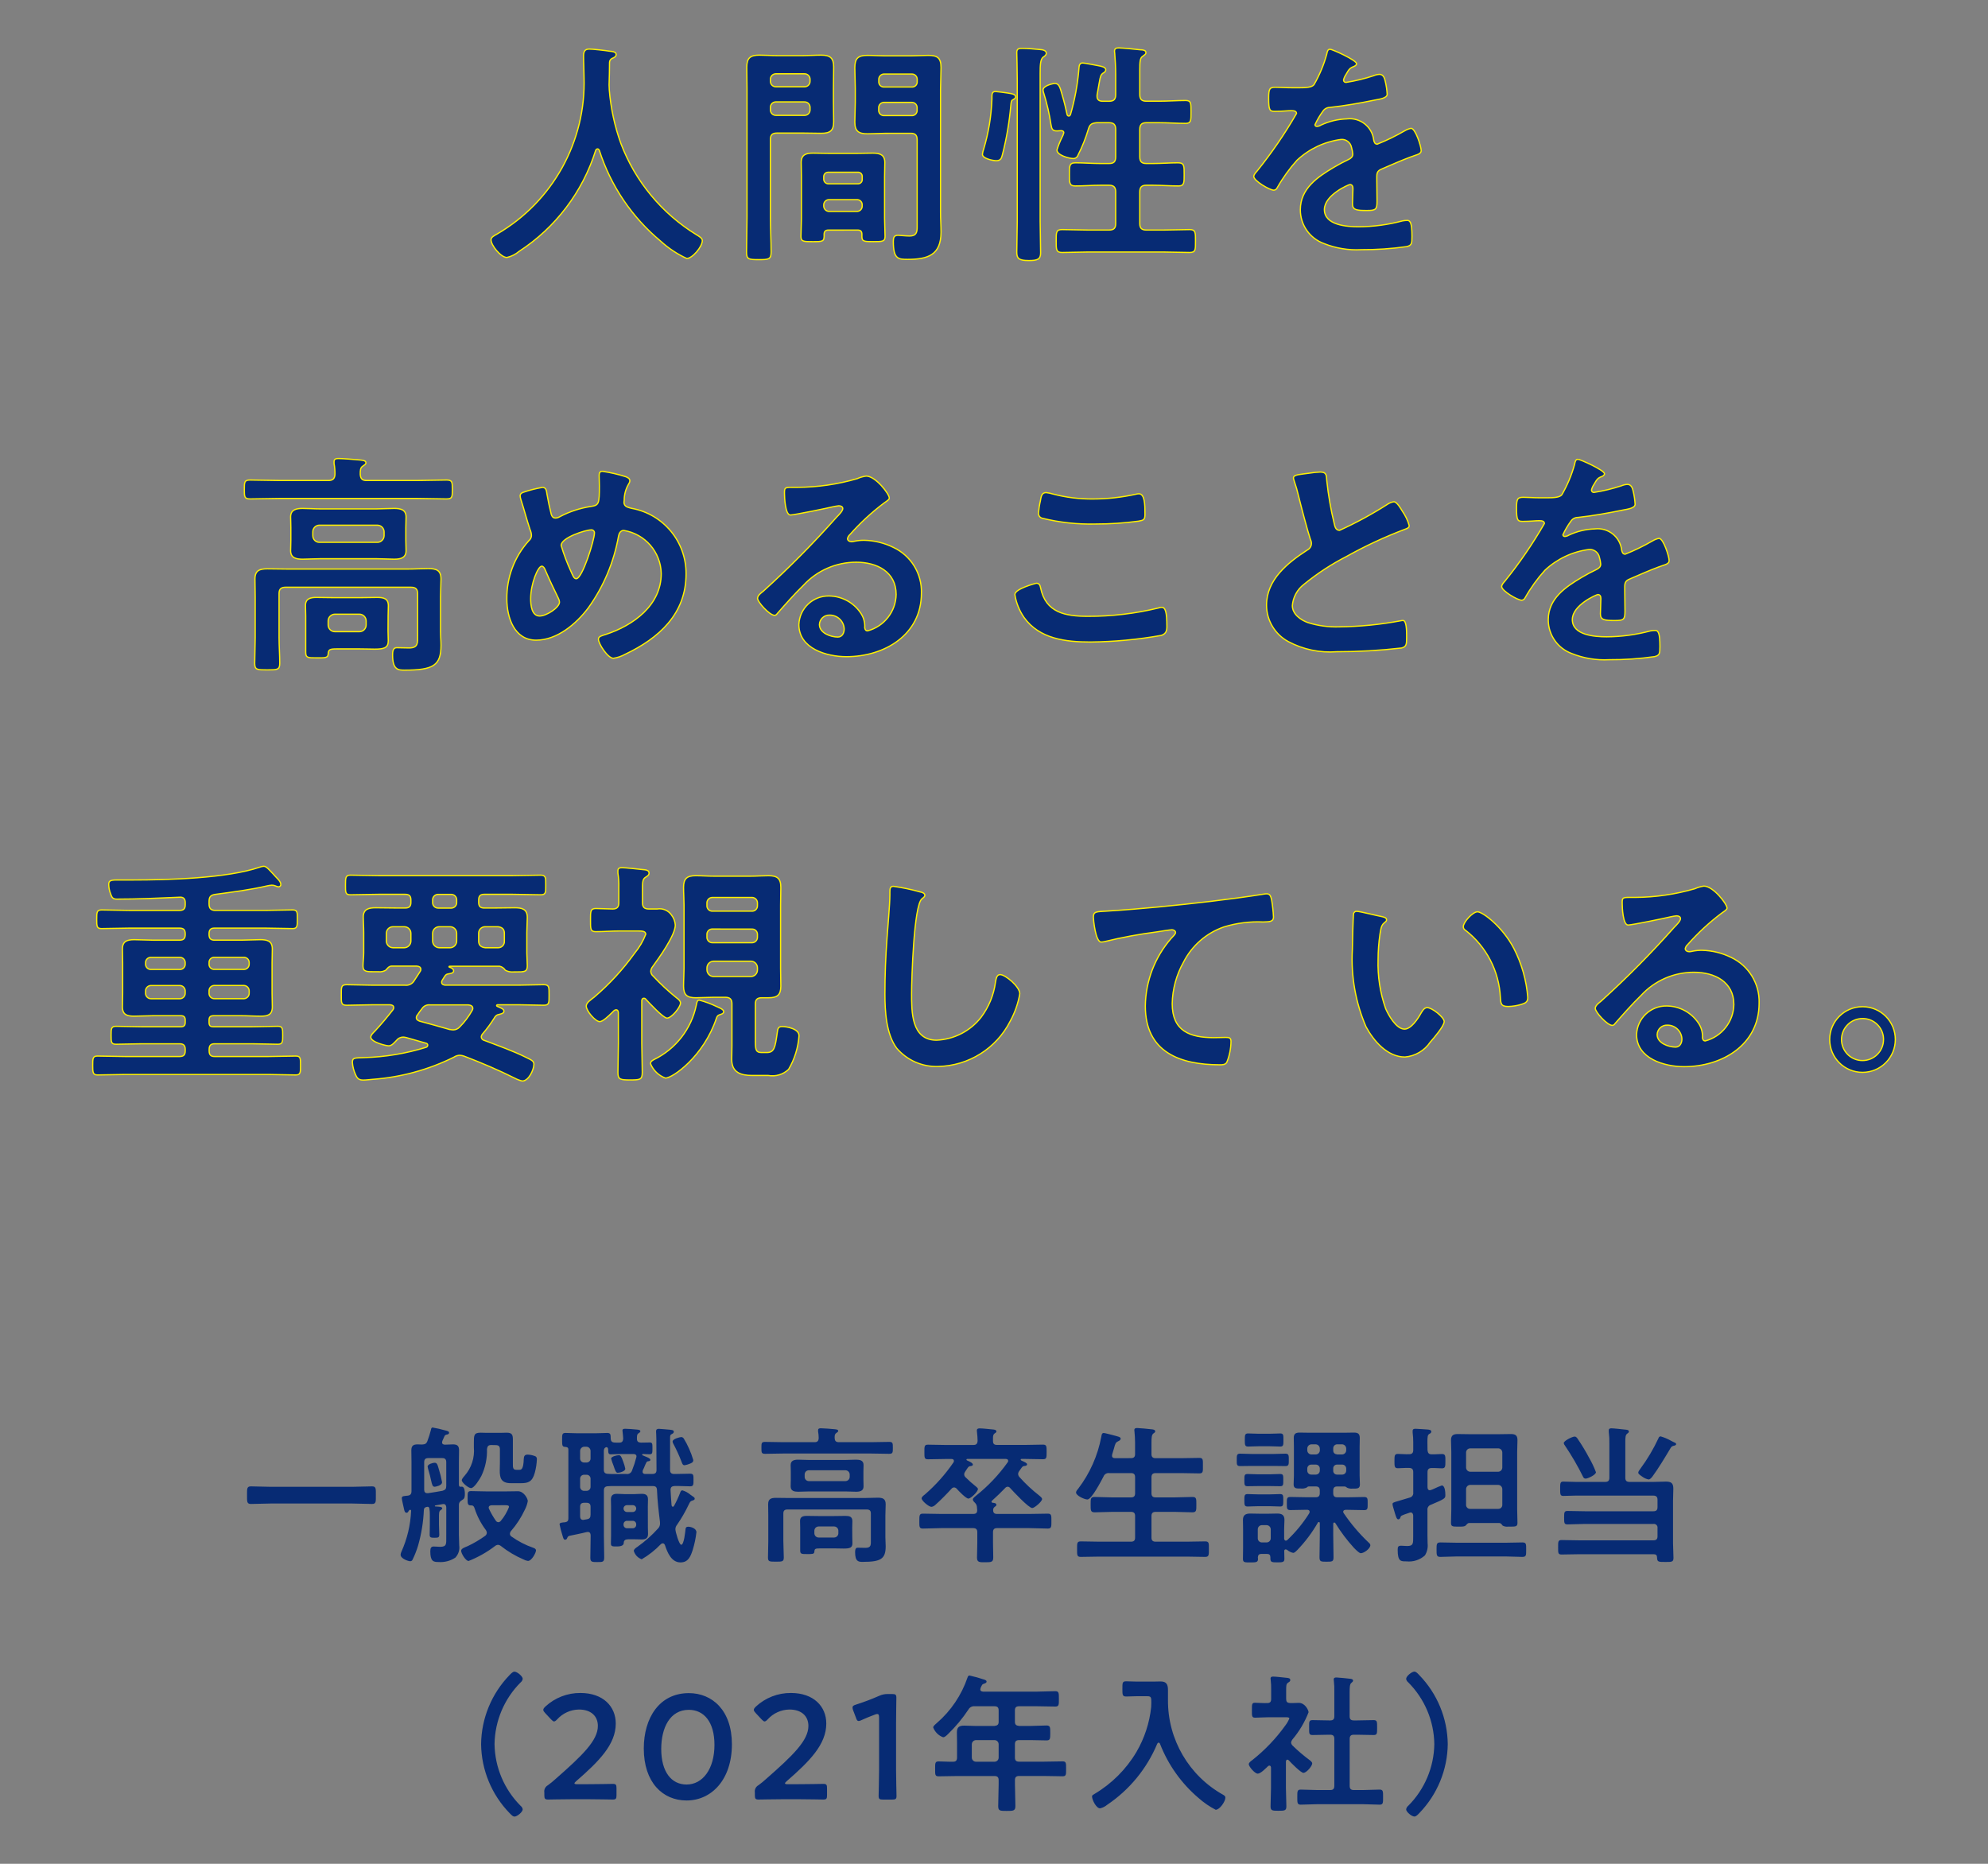
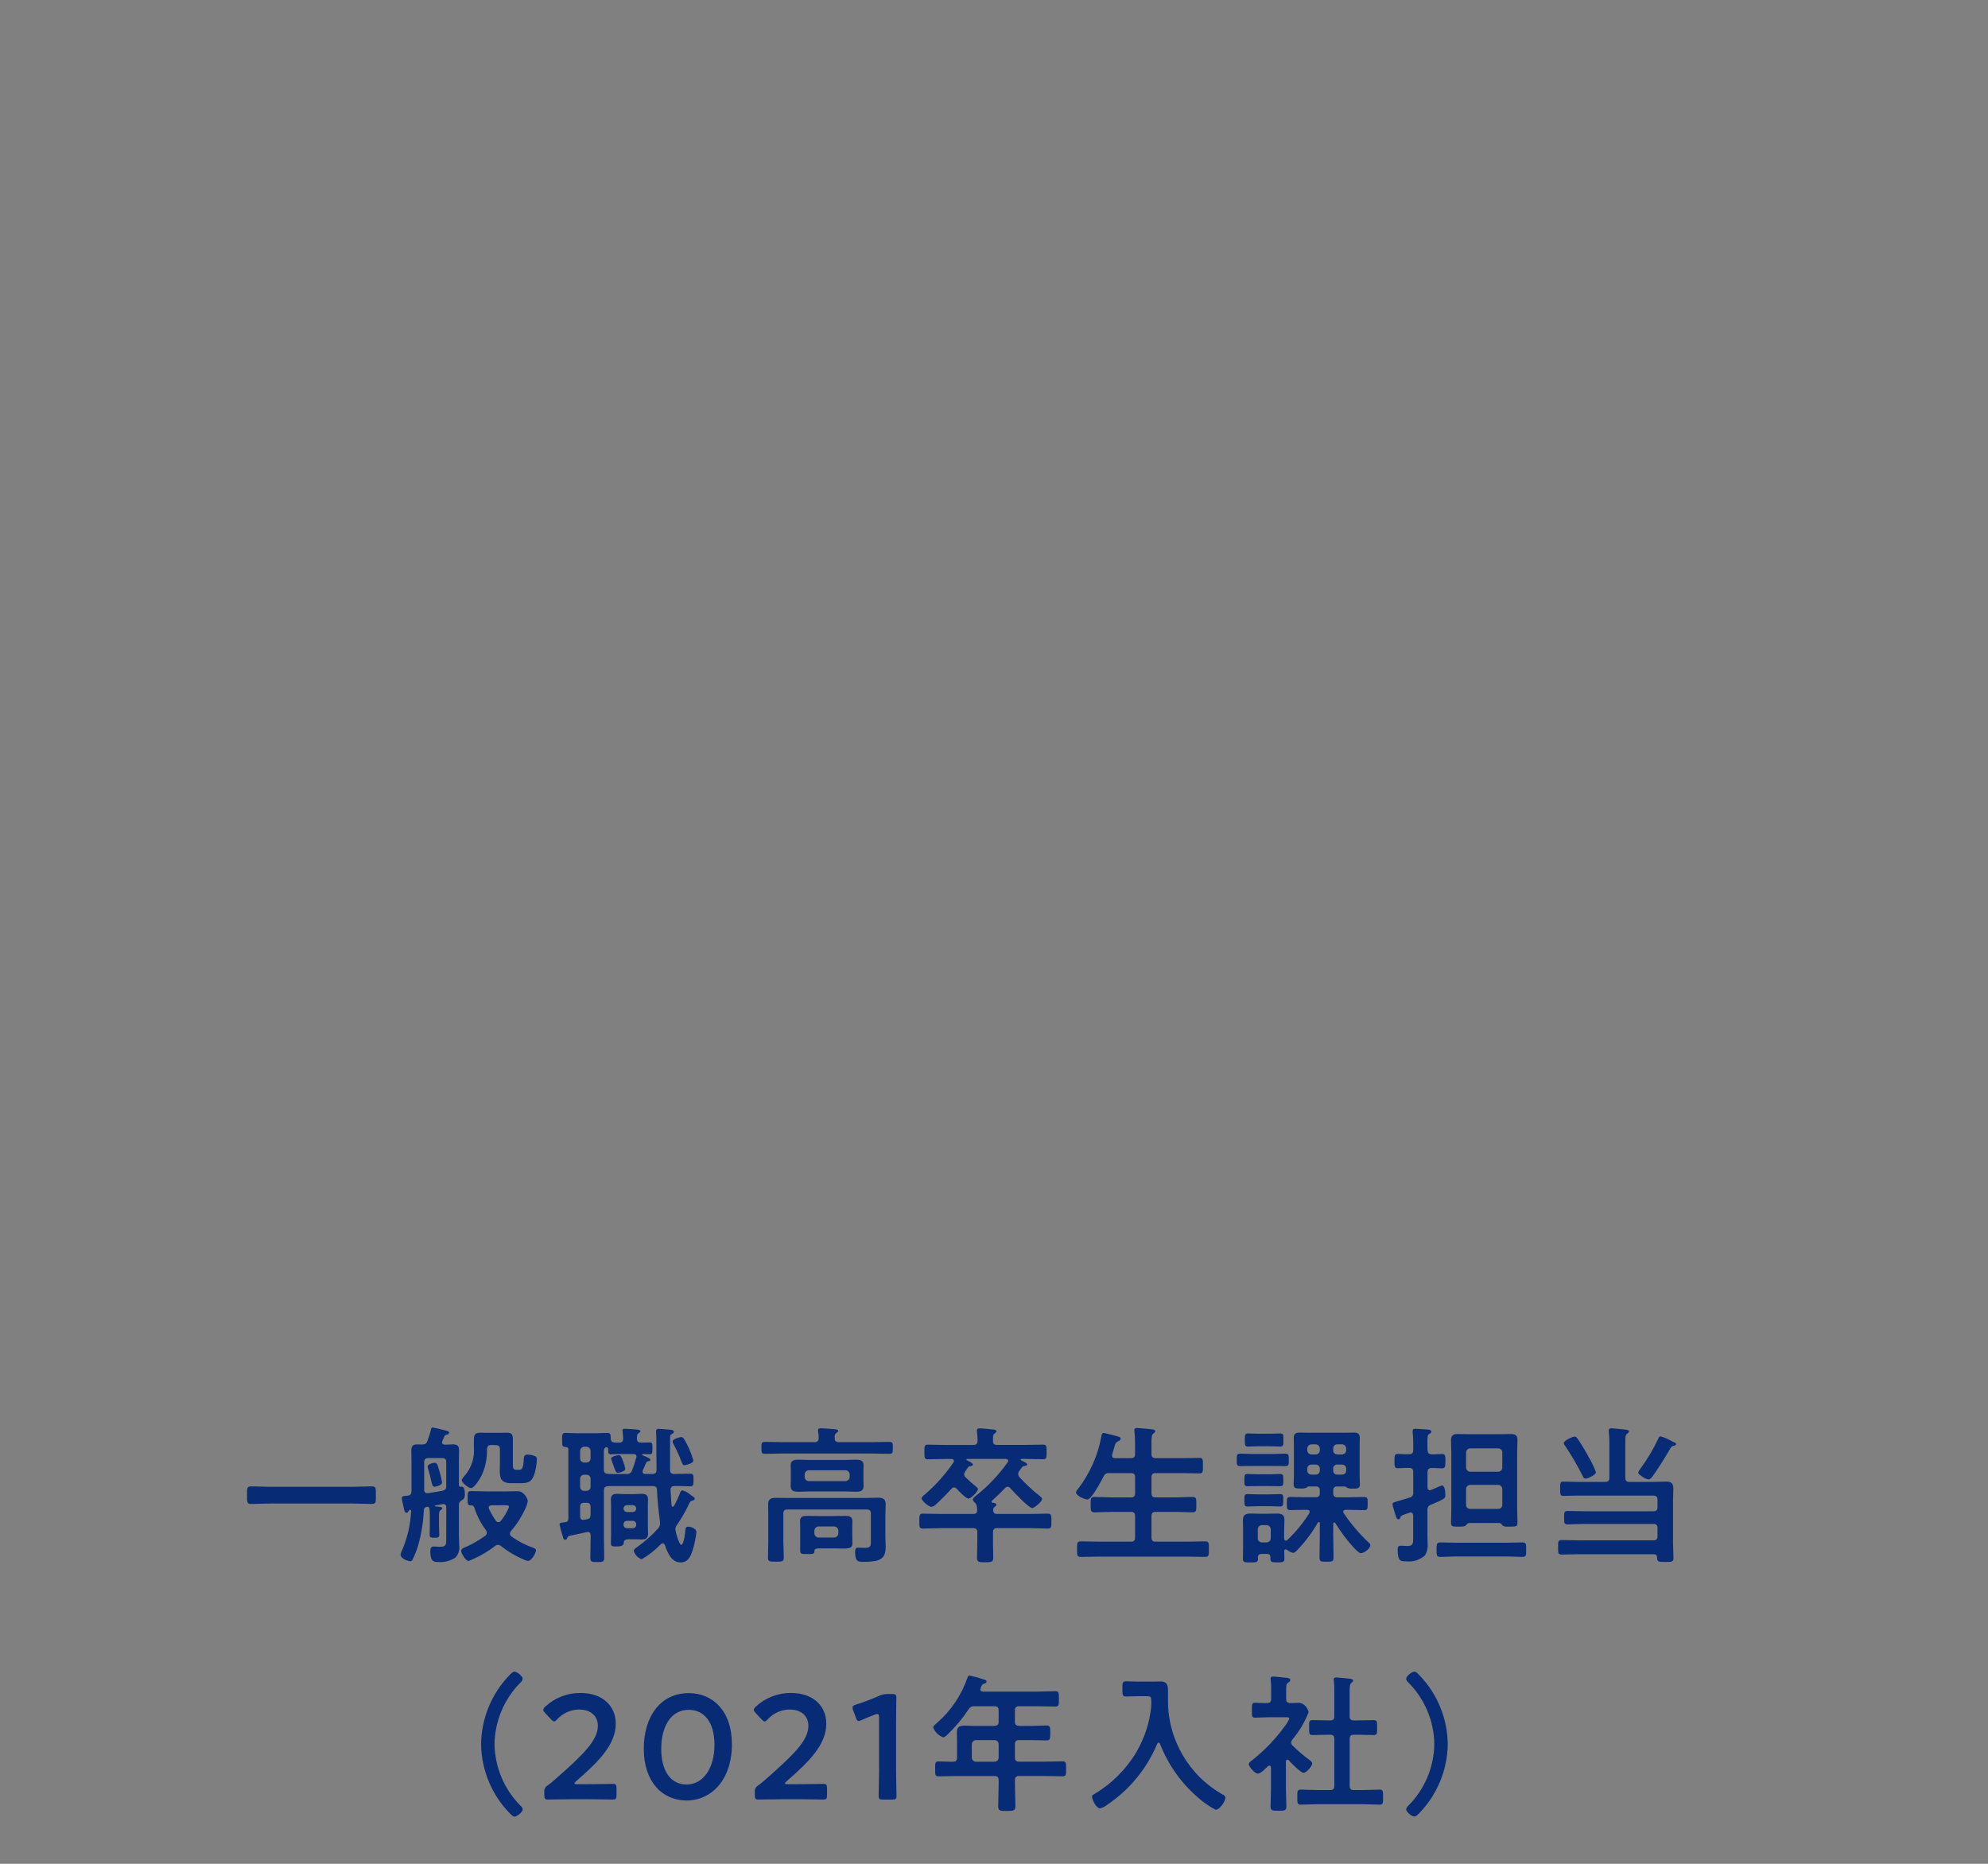
<svg xmlns="http://www.w3.org/2000/svg" id="_レイヤー_1" data-name="レイヤー_1" width="160" height="150" version="1.1" viewBox="0 0 160 150">
  <rect x="0" y="0" width="160" height="150" fill="#808080" stroke="none" />
  <defs>
    <style>
      .st0 {
        stroke: #fff100;
        stroke-width: .1px;
      }

      .st0, .st1 {
        fill: #072b74;
      }
    </style>
  </defs>
  <g id="_グループ_28149" data-name="グループ_28149">
-     <path id="_パス_131027" data-name="パス_131027" class="st0" d="M48.241,12.115c.921,2.853,2.634,5.385,4.94,7.3.621.567,1.326,1.035,2.09,1.387.456,0,1.254-.95,1.254-1.444,0-.19-.266-.342-.456-.456-2.793-1.707-4.938-4.293-6.1-7.353-.498-1.384-.811-2.828-.931-4.294,0-.133-.019-.285-.019-.418.019-.608.038-1.216.038-1.805-0-.134.072-.258.19-.323.133-.057.342-.133.342-.323,0-.228-.342-.247-.532-.266-.323-.057-1.349-.171-1.634-.171-.38,0-.456.228-.456.57,0,.57.038,1.121.038,1.672.173,5.186-2.521,10.047-7.01,12.65-.228.133-.475.247-.475.456,0,.456.8,1.425,1.273,1.425.364-.082.703-.252.988-.494,2.93-1.909,5.106-4.777,6.156-8.113.02-.071.079-.123.152-.133.076,0,.114.057.152.133ZM70.719,8.695c-.015-.236.164-.441.4-.456.019-.001.037-.001.056,0h2.2c.234-.008.43.175.438.41.001.015 0.0.031-.001.046v.152c.024.227-.142.431-.369.455-.023.002-.045.003-.068.001h-2.2c-.231.021-.435-.15-.456-.381-.002-.025-.002-.05,0-.075l-0-.152ZM73.379,5.959c.234-.01.431.172.441.406.001.017 0.0.033-.001.05v.152c.016.225-.154.421-.379.437-.019.001-.039.001-.058,0h-2.2c-.227.024-.431-.142-.455-.369-.002-.023-.003-.045-.001-.068v-.152c-.015-.236.164-.441.4-.456.019-.001.037-.001.056,0h2.197ZM73.303,10.728c.361,0,.513.152.513.532v7.011c0,.4-.057.722-.608.722-.342,0-.76-.057-.931-.057-.323,0-.38.19-.38.494,0,1.444.418,1.444,1.159,1.444,1.634,0,2.679-.361,2.679-2.185,0-.532-.038-1.045-.038-1.577V7.194c0-.589.038-1.178.038-1.767,0-.779-.3-.969-1.026-.969-.475,0-.95.038-1.425.038h-2.034c-.475,0-.95-.038-1.444-.038-.76,0-1.007.247-1.007,1.007,0,.551.038,1.1.038,1.653v1.1c0,.532-.038,1.064-.038,1.6,0,.76.323.95,1.026.95.475,0,.95-.038,1.425-.038l2.053-.002ZM62.003,8.657c-.01-.242.179-.446.421-.456.012-0.0.023-0.0.035,0h2.28c.242-.01.446.179.456.421 0.0.012 0.0.023,0,.035v.171c.01.242-.179.446-.421.456-.012 0-.023 0-.035,0h-2.28c-.242.01-.446-.179-.456-.421-0-.012-0-.023,0-.035v-.171ZM64.739,5.94c.242-.01.446.179.456.421 0.0.012 0.0.023,0,.035v.133c.01.242-.179.446-.421.456-.012 0-.023 0-.035,0h-2.28c-.242.01-.446-.179-.456-.421-0-.012-0-.023,0-.035v-.133c-.01-.242.179-.446.421-.456.012-0.0.023-0.0.035,0h2.28ZM62.003,11.222c0-.361.152-.513.532-.513h2.109c.475,0,.969.019,1.444.019.7,0,1.007-.19,1.007-.931,0-.551-.019-1.083-.019-1.615v-1.083c0-.57.019-1.14.019-1.71,0-.741-.3-.95-1.007-.95-.494,0-.969.038-1.444.038h-2.09c-.494,0-.969-.038-1.444-.038-.722,0-1.007.228-1.007.969,0,.589.019,1.178.019,1.767v10.3c0,.95-.038,1.881-.038,2.812,0,.589.171.608.988.608.8,0,.988-.019.988-.608,0-.95-.057-1.881-.057-2.812v-6.253ZM66.297,16.504c-.008-.234.175-.43.41-.438.015-.001.031-0.0.046.001h2.2c.225-.016.421.154.437.379.001.019.001.039,0,.058v.057c.018.233-.157.437-.391.455-.015.001-.031.002-.046.001h-2.2c-.242.01-.446-.179-.456-.421-0-.012-0-.023,0-.035v-.057ZM66.658,14.794c-.197-.007-.354-.164-.361-.361v-.209c-.007-.193.144-.354.337-.361.008-0.0.016-0.0.024,0h2.375c.181-.018.343.114.361.296.002.022.002.044,0,.065v.209c.013.187-.129.348-.315.361-.015.001-.03.001-.046,0h-2.375ZM69.027,18.515c.228,0,.342.1.342.342v.19c0,.4.209.4.931.4.7,0,.931,0,.931-.418,0-.475-.038-.969-.038-1.444v-3.361c0-.38.019-.76.019-1.14,0-.646-.418-.76-.969-.76-.4,0-.8.019-1.2.019h-2.394c-.418,0-.817-.019-1.216-.019-.551,0-.95.114-.95.76,0,.38.019.76.019,1.14v3.363c0,.475-.038.969-.038,1.444,0,.418.228.418.931.418.855,0,.95,0,.931-.589,0-.247.114-.342.342-.342l2.359-.003ZM81.871,17.796c0,.836-.038,1.653-.038,2.489,0,.494.133.684.969.684.684,0,.95-.095.95-.608,0-.855-.038-1.71-.038-2.565V5.921c0-.7.019-1.121.228-1.311.114-.076.266-.171.266-.323,0-.247-.323-.285-.494-.3-.342-.038-1.121-.095-1.444-.095-.247,0-.437.019-.437.323,0,.19.038,1.311.038,2.242v11.339ZM81.738,7.802c0-.228-.342-.266-.551-.3-.038,0-.076-.019-.114-.019-.154-.023-.854-.118-.954-.118-.247,0-.285.171-.285.38v.228c-.05,1.365-.273,2.719-.665,4.028-.051.134-.085.275-.1.418,0,.342.836.513,1.121.513.361,0,.418-.209.494-.513.326-1.278.548-2.581.665-3.895.038-.4.038-.437.228-.532.066-.038.161-.095.161-.19ZM89.794,18.002c0,.361-.152.513-.532.513h-1.691c-.7,0-1.387-.038-2.09-.038-.494,0-.475.228-.475.912s-.019.931.475.931c.7,0,1.387-.038,2.09-.038h6.08c.7,0,1.387.038,2.09.038.494,0,.475-.228.475-.912s.019-.931-.475-.931c-.684,0-1.387.038-2.09.038h-1.387c-.38,0-.532-.152-.532-.513v-2.562c0-.38.152-.532.532-.532h.532c.684,0,1.368.057,2.052.057.475,0,.456-.285.456-.931,0-.665.019-.931-.494-.931-.665,0-1.33.057-2.014.057h-.532c-.38,0-.532-.152-.532-.532v-2.223c0-.361.152-.532.532-.532h1.026c.722,0,1.425.057,2.128.057.456,0,.437-.247.437-.912,0-.7.019-.931-.437-.931-.7,0-1.406.057-2.128.057h-1.026c-.38,0-.532-.152-.532-.532v-1.976c0-.665.019-.969.228-1.1.171-.133.266-.171.266-.3,0-.209-.285-.228-.437-.228-.3-.038-1.5-.152-1.748-.152-.19,0-.342.038-.342.266,0,.057.019.133.019.19.038.456.076,1.1.076,1.672v1.631c0,.38-.152.532-.532.532h-.532c-.247,0-.437-.114-.437-.38v-.114c.076-.418.133-.722.171-.969.1-.551.114-.665.342-.817.102-.043.175-.137.19-.247,0-.228-.38-.285-.551-.323-.228-.038-1.14-.228-1.311-.228-.285,0-.285.266-.3.475-.103,1.253-.332,2.493-.684,3.7-.038.057-.076.095-.133.095-.065-.003-.12-.05-.133-.114-.114-.513-.228-1.026-.38-1.52-.19-.684-.266-.988-.608-.988-.133,0-.95.171-.95.532.01.084.029.167.057.247.263.838.46,1.696.589,2.565.057.323.114.475.475.475.095,0,.19-.019.285-.019.152-.019.266.038.266.171-.034.133-.085.26-.152.38-.161.324-.294.661-.4,1.007,0,.418.988.684,1.311.684.172.005.326-.103.38-.266.35-.687.636-1.405.852-2.145.114-.361.285-.437.665-.475h.988c.38,0,.532.171.532.532v2.223c0,.38-.152.532-.532.532h-.684c-.684,0-1.349-.057-2.014-.057-.513,0-.494.266-.494.931s-.019.931.475.931c.684,0,1.349-.057,2.033-.057h.684c.38,0,.532.171.532.532l0,2.562ZM107.046,3.964c-.19,0-.228.19-.266.4-.236.857-.581,1.681-1.026,2.451-.171.228-.684.247-1.178.247h-.551c-.551,0-1.045-.038-1.368-.038-.475,0-.551.114-.551.874,0,.969.076,1.064.494,1.064.589,0,1.026-.057,1.33-.057.266,0,.418.057.418.228-.94,1.633-2.007,3.19-3.192,4.655-.1.114-.247.266-.247.418,0,.342,1.273,1.1,1.615,1.1.117-.009.22-.082.266-.19.45-.798.987-1.543,1.6-2.223.978-.916,2.22-1.5,3.549-1.671.403-.03.763.249.836.646.052.173.085.352.1.532,0,.228-.152.342-.342.437-.4.19-.8.4-1.178.627-1.311.779-2.7,1.71-2.7,3.42-.002,1.215.758,2.302,1.9,2.717.952.381,1.976.55,3,.494,1.22.006,2.439-.076,3.647-.247.418-.095.437-.247.437-.817,0-1.083-.133-1.292-.38-1.292-.127.002-.255.015-.38.038-1.153.309-2.34.469-3.534.475-.912,0-2.755-.114-2.755-1.387,0-1.178,1.957-2.014,2.052-2.014.19,0,.247.152.247.323,0,.4-.038.817-.038,1.235,0,.494.342.532,1.159.532.722,0,.817-.076.817-.76,0-.589-.019-1.159-.019-1.748v-.247c0-.38.152-.494.494-.627.741-.323,1.482-.646,2.242-.931.1-.038.19-.057.266-.095.361-.114.57-.19.57-.418,0-.323-.456-1.786-.817-1.786-.174.035-.341.099-.494.19-.714.415-1.457.777-2.223,1.083-.19,0-.247-.152-.285-.323-.117-1.063-1.074-1.83-2.137-1.713-.01.001-.019.002-.029.003-.717.022-1.422.19-2.071.494-.103.066-.22.105-.342.114-.078.003-.145-.055-.152-.133.177-.388.393-.757.646-1.1.126-.191.341-.304.57-.3,1.2-.133,2.394-.342,3.591-.589.4-.076,1.007-.152,1.007-.475-.021-.346-.072-.689-.152-1.026-.057-.266-.152-.57-.475-.57-.164.011-.324.049-.475.114-.717.238-1.453.415-2.2.532-.101.013-.194-.058-.208-.159-.001-.01-.002-.02-.001-.031.035-.156.1-.305.19-.437.247-.437.323-.532.627-.646.095-.038.228-.114.228-.228-.004-.291-1.959-1.165-2.132-1.165ZM26.41,49.964c.006-.291.241-.526.532-.532h1.995c.291.006.526.241.532.532v.342c-.006.291-.241.526-.532.532h-1.995c-.291-.006-.526-.241-.532-.532v-.342ZM31.236,49.564c0-.285.019-.551.019-.817,0-.589-.4-.665-.893-.665-.475,0-.95.019-1.425.019h-2.033c-.475,0-.95-.019-1.444-.019-.475,0-.874.095-.874.646,0,.285.019.551.019.836v2.926c0,.456.171.456.893.456.608,0,.893.019.912-.285.019-.38.095-.437.722-.437h1.8c.475,0,.893.019,1.216.019.76,0,1.1-.1,1.1-.665,0-.266-.019-.532-.019-.8l.007-1.214ZM25.175,42.8c-.001-.293.237-.531.53-.532.001-0.0.001-0.0.002,0h4.674c.291.006.526.241.532.532v.315c-.006.291-.241.526-.532.532h-4.674c-.293.001-.531-.237-.532-.53v-.317ZM32.661,42.458c0-.285.019-.57.019-.855,0-.608-.475-.684-.969-.684-.475,0-.95.038-1.406.038h-4.522c-.494,0-.969-.038-1.444-.038-.494,0-.95.1-.95.684,0,.247.019.456.019.855v1.007c0,.38-.019.608-.019.855,0,.608.494.684.969.684s.95-.038,1.425-.038h4.522c.475,0,.95.038,1.425.038.494,0,.95-.095.95-.684,0-.285-.019-.57-.019-.855v-1.007ZM33.611,51.158c0,.57.057.988-.684.988-.342,0-.665-.019-1.007-.019-.3,0-.323.342-.323.589,0,1.216.475,1.216.969,1.216,2.318,0,2.926-.38,2.926-1.995,0-.38-.038-.741-.038-1.121v-2.813c0-.456.038-.931.038-1.406,0-.722-.4-.836-1.026-.836-.551,0-1.1.038-1.672.038h-9.633c-.551,0-1.083-.019-1.634-.019-.608,0-1.007.114-1.007.817,0,.475.019.95.019,1.444v3.268c0,.7-.038,1.387-.038,2.09,0,.513.209.513,1.007.513s1.007,0,1.007-.532c0-.684-.057-1.387-.057-2.071v-3.534c0-.361.152-.513.532-.513h10.089c.38,0,.532.152.532.513l-0,3.383ZM28.994,38.158c0-.3,0-.513.209-.646.133-.095.247-.152.247-.266,0-.209-.361-.209-.513-.228-.323-.038-1.406-.114-1.691-.114-.171,0-.361.019-.361.247v.152c.053.282.078.568.076.855-.019.38-.19.513-.532.513h-3.933c-.779,0-1.577-.038-2.356-.038-.475,0-.475.152-.475.76,0,.589,0,.76.475.76.779,0,1.577-.038,2.356-.038h11.077c.779,0,1.577.038,2.356.038.475,0,.475-.152.475-.76s0-.76-.475-.76c-.779,0-1.577.038-2.356.038h-4.066c-.361.003-.494-.149-.513-.51l-0-.003ZM47.576,42.642c.132-.015.251.079.266.211.002.018.002.037,0,.055,0,.532-.969,3.667-1.463,3.667-.19,0-.266-.228-.437-.608-.308-.671-.569-1.363-.779-2.071,0-.624,1.956-1.251,2.413-1.251l-0-.003ZM45.03,48.456c0,.437-1.045,1.121-1.6,1.121-.646,0-.722-.893-.722-1.387,0-1.216.589-2.622.893-2.622.133,0,.228.171.266.266.342.8.7,1.558,1.083,2.337.047.089.074.187.08.288l-0-.003ZM48.488,37.93c-.228,0-.266.152-.266.342,0,.266.019.551.019.836,0,1.444-.038,1.558-.684,1.653-.883.134-1.738.417-2.527.836-.097.06-.209.093-.323.095-.209,0-.285-.133-.342-.3-.114-.437-.266-1.159-.342-1.615-.038-.247-.057-.551-.361-.551-.509.086-1.011.213-1.5.38-.152.038-.3.133-.3.3.008.097.027.193.057.285.266.817.475,1.634.741,2.432.065.144.103.298.114.456-.001.17-.078.33-.209.437-1.162,1.287-1.795,2.965-1.772,4.699,0,1.463.589,3.306,2.356,3.306,1.691,0,3.23-1.311,4.2-2.6,1.232-1.72,2.063-3.693,2.432-5.776.038-.209.152-.456.418-.456,1.714.274,2.985,1.736,3.02,3.471,0,2.565-2.261,4.18-4.465,4.9-.3.095-.589.152-.589.38,0,.38.76,1.539,1.2,1.539.333-.05.655-.159.95-.323,2.717-1.292,4.9-3.249,4.9-6.46.024-2.59-1.822-4.82-4.37-5.282-.266-.076-.627-.114-.627-.494,0-.038.019-.133.019-.171.001-.432.112-.857.322-1.234.057-.114.133-.19.133-.323,0-.19-.19-.266-.323-.323-.614-.197-1.243-.343-1.881-.436l-0-.003ZM67.944,50.625c0,.3-.152.646-.513.646-.57,0-1.482-.323-1.482-1.007.015-.434.379-.775.813-.76.001 0.0.003 0.0.004 0.0.632-.01,1.156.489,1.178,1.121ZM69.711,38.315c-.25.034-.493.105-.722.209-1.562.454-3.18.69-4.807.7h-.456c-.57,0-.589.038-.589.475,0,.323.057,1.748.475,1.748.3,0,2.983-.551,3.439-.665.151-.033.303-.058.456-.076.152,0,.323.057.323.228,0,.19-.342.532-.494.684-1.858,2.096-3.831,4.088-5.909,5.966-.171.133-.456.342-.456.57,0,.3.969,1.368,1.368,1.368.088-.006.167-.056.209-.133.684-.779,1.368-1.558,2.109-2.28,1.095-1.19,2.639-1.865,4.256-1.862,1.653,0,3.211.76,3.211,2.6-.027,1.38-.966,2.574-2.3,2.926-.152,0-.209-.114-.228-.247.028-.431-.092-.858-.341-1.211-.572-.835-1.515-1.339-2.527-1.349-1.303-.026-2.385.998-2.432,2.3,0,1.938,2.242,2.584,3.819,2.584,3.059,0,6.042-1.748,6.042-5.111.052-1.57-.838-3.02-2.261-3.686-.728-.358-1.526-.552-2.337-.57-.262-.003-.523.023-.779.076-.081.022-.163.035-.247.038-.171,0-.323-.1-.323-.247.025-.126.092-.24.19-.323.829-.94,1.752-1.793,2.755-2.546.209-.152.418-.266.418-.4-0-.324-1.102-1.766-1.862-1.766ZM81.681,47.853c.104.661.356,1.291.738,1.841,1.235,1.729,3.363,1.976,5.339,1.976,1.911-.02,3.818-.198,5.7-.532.361-.114.456-.342.456-.7,0-1.235-.133-1.558-.418-1.558-.097.01-.192.029-.285.057-1.854.449-3.755.672-5.662.665-1.786,0-3.4-.285-3.8-2.3-.038-.19-.1-.361-.342-.361-.016-.002-1.726.435-1.726.91v.002ZM83.581,41.298c-.01.178.098.341.266.4,1.416.352,2.873.511,4.332.475,1.15 0,2.299-.076,3.439-.228.437-.076.532-.114.532-.57,0-.779-.019-1.634-.494-1.634-.084.002-.167.015-.247.038-1.129.249-2.282.377-3.439.38-1.09.011-2.176-.123-3.23-.4-.179-.056-.364-.094-.551-.114-.361,0-.4.342-.456.665-.076.324-.126.654-.152.986v.002ZM104.101,38.467c.01.078.029.155.057.228.143.411.263.83.361,1.254.19.779.722,2.793.95,3.477.056.105.082.223.076.342-.011.211-.135.399-.323.494-1.577,1.026-3.287,2.375-3.287,4.446.005,1.221.675,2.343,1.748,2.926,1.196.638,2.549.921,3.9.817,1.746 0,3.491-.1,5.225-.3.38-.1.4-.3.4-.8v-.236c0-.4-.019-1.178-.285-1.178-.058-.003-.115.003-.171.019-1.636.308-3.295.474-4.959.494-.856.029-1.71-.086-2.527-.342-.589-.209-1.254-.684-1.254-1.368.054-.676.392-1.298.931-1.71,1.057-.866,2.204-1.618,3.42-2.242,1.508-.843,3.077-1.574,4.693-2.185.152-.057.361-.114.361-.3-.117-.415-.303-.807-.551-1.159-.114-.19-.437-.76-.684-.76-.177.026-.345.091-.494.19-1.24.795-2.535,1.5-3.876,2.109-.323,0-.38-.323-.437-.57-.271-1.119-.468-2.255-.589-3.4-.038-.437,0-.722-.532-.722-.306.012-.61.044-.912.095-.614.094-1.241.094-1.241.379l0.0.002ZM126.996,36.967c-.19,0-.228.19-.266.4-.236.856-.581,1.679-1.026,2.448-.171.228-.684.247-1.178.247h-.551c-.551,0-1.045-.038-1.368-.038-.475,0-.551.114-.551.874,0,.969.076,1.064.494,1.064.589,0,1.026-.057,1.33-.057.266,0,.418.057.418.228-.94,1.633-2.007,3.19-3.192,4.655-.1.114-.247.266-.247.418,0,.342,1.273,1.1,1.615,1.1.117-.009.22-.082.266-.19.45-.798.987-1.543,1.6-2.223.979-.917,2.222-1.502,3.553-1.672.403-.03.763.249.836.646.052.173.085.352.1.532,0,.228-.152.342-.342.437-.4.19-.8.4-1.178.627-1.311.779-2.7,1.71-2.7,3.42-.002,1.215.758,2.302,1.9,2.717.952.381,1.976.55,3,.494,1.22.006,2.44-.076,3.648-.247.418-.1.437-.247.437-.817,0-1.083-.133-1.292-.38-1.292-.127.002-.255.015-.38.038-1.153.309-2.34.469-3.534.475-.912,0-2.755-.114-2.755-1.387,0-1.178,1.957-2.014,2.052-2.014.19,0,.247.152.247.323,0,.4-.038.817-.038,1.235,0,.494.342.532,1.159.532.722,0,.817-.076.817-.76,0-.589-.019-1.159-.019-1.748v-.247c0-.38.152-.494.494-.627.741-.323,1.482-.646,2.242-.931.095-.038.19-.057.266-.095.361-.114.57-.19.57-.418,0-.323-.456-1.786-.817-1.786-.174.035-.341.099-.494.19-.714.415-1.457.777-2.223,1.083-.19,0-.247-.152-.285-.323-.117-1.063-1.074-1.83-2.137-1.713-.01.001-.019.002-.029.003-.717.022-1.422.19-2.071.494-.103.066-.22.105-.342.114-.078.003-.145-.055-.152-.133.177-.388.393-.757.646-1.1.126-.191.341-.304.57-.3,1.2-.133,2.394-.342,3.591-.589.4-.076,1.007-.152,1.007-.475-.021-.346-.072-.689-.152-1.026-.057-.266-.152-.57-.475-.57-.164.011-.324.049-.475.114-.717.238-1.453.415-2.2.532-.101.013-.194-.058-.208-.159-.001-.01-.002-.02-.001-.031.035-.156.1-.305.19-.437.247-.437.323-.532.627-.646.095-.038.228-.114.228-.228-.009-.29-1.966-1.164-2.137-1.164l0.0.003ZM16.825,79.767c-.018-.233.157-.437.391-.455.015-.001.031-.002.046-.001h2.337c.242-.01.446.179.456.421 0.0.012 0.0.023,0,.035v.152c.01.242-.179.446-.421.456-.012 0-.023 0-.035,0h-2.337c-.234.008-.43-.175-.438-.41-.001-.015-0-.031.001-.046l-0-.152ZM17.262,78.019c-.225.016-.421-.154-.437-.379-.001-.019-.001-.039,0-.058v-.1c-.016-.225.154-.421.379-.437.019-.001.039-.001.058,0h2.337c.233-.018.437.157.455.391.001.015.002.031.001.046v.1c.008.234-.175.43-.41.438-.015.001-.031 0-.046-.001h-2.337ZM14.45,79.315c.242-.01.446.179.456.421 0.0.012 0.0.023,0,.035v.152c.01.242-.179.446-.421.456-.012 0-.023 0-.035,0h-2.28c-.242.01-.446-.179-.456-.421-0-.012-0-.023,0-.035v-.152c-.01-.242.179-.446.421-.456.012-0.0.023-0.0.035,0h2.28ZM14.906,77.586c.008.234-.175.43-.41.438-.015.001-.031 0-.046-.001h-2.28c-.233.018-.437-.157-.455-.391-.001-.015-.002-.031-.001-.046v-.1c-.008-.234.175-.43.41-.438.015-.001.031-0.0.046.001h2.28c.233-.018.437.157.455.391.001.015.002.031.001.046v.1ZM16.825,72.57c0-.38.114-.532.494-.589,1.406-.19,2.793-.361,4.18-.684.125-.028.252-.047.38-.057.098-.001.195.018.285.057.083.043.173.069.266.076.098-.008.173-.092.171-.19,0-.285-.418-.589-.589-.817-.342-.361-.57-.646-.779-.646-.118.005-.233.031-.342.076-2.622.893-7.372,1.026-10.2,1.026h-1.292c-.532,0-.646.076-.646.361.003.261.054.518.152.76.1.285.171.418.494.418,1.691,0,3.382-.076,5.073-.152.3-.019.437.133.437.437v.169c0,.323-.133.456-.456.456h-4.047c-.741,0-1.482-.038-2.223-.038-.4,0-.4.19-.4.76,0,.532,0,.741.38.741.741,0,1.5-.038,2.242-.038h4.047c.323,0,.456.133.456.456v.057c0,.323-.133.456-.456.456h-2.09c-.513,0-1.045-.038-1.558-.038-.551,0-.95.114-.95.741,0,.361.019.722.019,1.121v2.451c0,.361-.019.722-.019,1.1,0,.646.4.741.95.741.513,0,1.045-.038,1.558-.038h2.185c.266,0,.361.114.361.361v.171c0,.266-.114.361-.361.361h-3.173c-.684,0-1.368-.038-2.033-.038-.4,0-.4.209-.4.722,0,.532,0,.722.4.722.684,0,1.368-.038,2.033-.038h3.078c.323,0,.456.133.456.456v.114c0,.323-.133.456-.456.456h-4.37c-.741,0-1.5-.038-2.242-.038-.38,0-.38.209-.38.76,0,.513,0,.76.38.76.741,0,1.5-.038,2.242-.038h11.5c.741,0,1.482.038,2.223.038.4,0,.38-.228.38-.76,0-.551.019-.76-.38-.76-.741,0-1.482.038-2.223.038h-4.313c-.3,0-.437-.133-.437-.456v-.114c0-.323.133-.456.437-.456h3.05c.684,0,1.349.038,2.033.038.4,0,.4-.19.4-.722,0-.513,0-.722-.38-.722-.684,0-1.368.038-2.052.038h-3.154c-.247,0-.342-.1-.342-.361v-.17c0-.247.095-.361.361-.361h2.223c.532,0,1.045.038,1.577.038.551,0,.931-.1.931-.741,0-.38-.019-.741-.019-1.1v-2.453c0-.38.019-.741.019-1.121,0-.646-.418-.741-.969-.741-.513,0-1.026.038-1.539.038h-2.147c-.3,0-.437-.133-.437-.456v-.057c0-.323.133-.456.437-.456h4.066c.741,0,1.482.038,2.223.038.38,0,.38-.209.38-.76,0-.532.019-.741-.38-.741-.741,0-1.482.038-2.223.038h-3.99c-.361,0-.513-.152-.513-.532l.001-.168ZM36.3,71.981c.242-.01.446.179.456.421 0.0.012 0.0.023,0,.035v.19c.01.242-.179.446-.421.456-.012 0-.023 0-.035,0h-1.026c-.242.01-.446-.179-.456-.421-0-.012-0-.023,0-.035v-.19c-.01-.242.179-.446.421-.456.012-0.0.023-0.0.035,0h1.026ZM33.07,75.743c-.006.291-.241.526-.532.532h-.912c-.291-.006-.526-.241-.532-.532v-.628c-.001-.293.237-.531.53-.532h.914c.293-.001.531.237.532.53v.63ZM36.756,75.743c-.006.291-.241.526-.532.532h-.874c-.291-.006-.526-.241-.532-.532v-.628c-.001-.293.237-.531.53-.532h.876c.293-.001.531.237.532.53v.63ZM40.594,75.743c.018.276-.191.513-.467.531-.015.001-.031.001-.046.001h-1.026c-.342-.038-.532-.209-.532-.532v-.628c-.007-.287.219-.525.506-.532.009-0.0.018-0.0.026,0h1.026c.323.038.513.19.513.532v.628ZM36.167,82.849c-.8-.228-1.6-.456-2.394-.665-.133-.057-.266-.114-.266-.285.001-.087.037-.169.1-.228.103-.166.217-.325.342-.475.139-.229.399-.355.665-.323h3.078c.171.019.361.076.361.285-.001.061-.021.121-.057.171-.269.48-.601.921-.988,1.311-.133.155-.327.246-.532.247-.104-.005-.207-.019-.309-.041v.003ZM35.597,78.878c.057-.076.095-.152.133-.209.133-.209.171-.266.4-.3.133-.019.38-.057.38-.228s-.209-.266-.342-.3c-.02-.001-.037-.018-.038-.038,0-.019.038-.038.057-.038h4.028c.189.043.353.159.456.323.21.112.448.158.684.133h.152c.7,0,.931,0,.931-.494,0-.342-.038-.684-.038-1.026v-1.664c0-.4.038-.8.038-1.2,0-.684-.437-.779-1.007-.779-.551,0-1.1.019-1.634.019h-.836c-.3,0-.437-.133-.437-.456v-.19c0-.323.133-.456.437-.456h2.3c.76,0,1.5.038,2.261.038.418,0,.4-.209.4-.779s.019-.8-.4-.8c-.76,0-1.5.038-2.261.038h-10.794c-.76,0-1.52-.038-2.261-.038-.4,0-.4.209-.4.8,0,.57-.019.779.4.779.741,0,1.5-.038,2.261-.038h2.147c.323,0,.456.133.456.456v.19c0,.323-.133.456-.456.456h-.7c-.551,0-1.121-.019-1.672-.019-.57,0-1.007.1-1.007.76,0,.38.038.76.038,1.216v1.653c0,.361-.057.7-.057,1.064,0,.475.323.456.969.456h.266c.212.024.426-.023.608-.133.114-.133.228-.3.437-.323h2.052c.171.019.323.076.323.266.002.062-.019.122-.057.171-.152.228-.3.475-.456.7-.147.286-.461.447-.779.4h-2.641c-.684,0-1.349-.038-2.033-.038-.456,0-.437.19-.437.836,0,.608-.019.817.437.817.684,0,1.349-.038,2.033-.038h1.463c.152.019.285.057.285.228.002.062-.019.122-.057.171-.475.608-.95,1.178-1.463,1.729-.114.114-.323.3-.323.475,0,.4,1.216.7,1.444.7.247,0,.437-.247.608-.418.129-.176.333-.282.551-.285.083.005.166.017.247.038l1.6.456c.075.013.13.076.133.152-.002.074-.046.141-.114.171-1.621.506-3.303.787-5,.836-.779.038-.95-.019-.95.4.024.329.107.651.247.95.133.323.266.456.627.456.228,0,.513-.038.741-.057,2.28-.164,4.507-.771,6.555-1.786.14-.095.305-.148.475-.152.123.007.245.033.361.076,1.387.532,2.774,1.121,4.1,1.786.18.095.372.165.57.209.513,0,.931-.912.931-1.349,0-.247-.19-.342-.589-.532-1.1-.551-2.261-.95-3.4-1.387-.139-.025-.242-.144-.247-.285.01-.093.05-.179.114-.247.348-.406.666-.838.95-1.292.05-.098.13-.178.228-.228l.209-.057c.133-.038.323-.076.323-.247,0-.19-.323-.285-.532-.38-.027-.008-.049-.03-.057-.057,0-.057.038-.076.1-.076h1.651c.684,0,1.349.038,2.033.038.456,0,.437-.19.437-.817,0-.646.019-.836-.437-.836-.684,0-1.349.038-2.033.038h-5.89c-.152-.019-.285-.057-.285-.247.002-.059.02-.116.053-.164v.003ZM57.903,81.671c.133-.038.342-.095.342-.247,0-.209-.418-.342-.57-.418-.445-.215-.909-.386-1.387-.513-.171,0-.19.114-.247.4-.394,1.916-1.659,3.538-3.42,4.389-.133.076-.266.152-.266.323.218.538.654.959,1.2,1.159.589,0,3.078-1.748,4.1-4.807.058-.156.096-.232.248-.289l0.0.003ZM60.43,77.358c.293-.001.531.237.532.53 0.0.001 0.0.001,0,.002v.171c.001.293-.237.531-.53.532h-3.002c-.291-.006-.526-.241-.532-.532v-.171c.006-.291.241-.526.532-.532h3ZM60.506,74.774c.233-.018.437.157.455.391.001.015.002.031.001.046v.204c.01.242-.179.446-.421.456-.012 0-.023 0-.035,0h-3.154c-.242.01-.446-.179-.456-.421-0-.012-0-.023,0-.035v-.209c-.008-.234.175-.43.41-.438.015-.001.031-0.0.046.001l3.154.005ZM60.962,72.874c.015.236-.164.441-.4.456-.019.001-.037.001-.056,0h-3.154c-.236.015-.441-.164-.456-.4-.001-.019-.001-.037,0-.056v-.19c-.01-.242.179-.446.421-.456.012-0.0.023-0.0.035,0h3.154c.242-.01.446.179.456.421 0.0.012 0.0.023,0,.035v.19ZM58.91,84.141c0,.38-.019.741-.019,1.121,0,1.064.741,1.292,1.653,1.292h1.292c.592.106,1.2-.077,1.634-.494.482-.824.768-1.748.836-2.7,0-.57-.969-.741-1.368-.741-.3,0-.342.171-.38.475-.171,1.235-.247,1.615-.855,1.615h-.38c-.456,0-.532-.152-.532-.893v-3.022c0-.342.152-.494.513-.494h.551c.684,0,.988-.209.988-.931,0-.475-.019-.969-.019-1.444v-5.073c0-.475.019-.969.019-1.444,0-.722-.3-.931-.988-.931-.475,0-.95.038-1.444.038h-2.964c-.494,0-.969-.038-1.463-.038-.684,0-.969.228-.969.931,0,.494.038.969.038,1.444v5.073c0,.475-.038.95-.038,1.444,0,.722.3.931.988.931.475,0,.969-.038,1.444-.038h.931c.38,0,.532.171.532.532l-0,3.347ZM49.771,83.97c0,.779-.038,1.577-.038,2.356,0,.551.19.589.969.589.817,0,.988-.019.988-.608,0-.779-.038-1.558-.038-2.337v-3.42c0-.1.038-.209.171-.209.06-.003.118.026.152.076.266.285,1.406,1.52,1.71,1.52.361,0,1.083-.874,1.083-1.216,0-.171-.19-.323-.323-.418-.668-.537-1.296-1.122-1.881-1.748-.114-.094-.183-.232-.19-.38.01-.139.063-.272.152-.38.513-.7,1.824-2.527,1.824-3.344-.019-.291-.123-.569-.3-.8-.256-.378-.709-.571-1.159-.494h-.672c-.361,0-.513-.152-.513-.513v-.741c0-.817-.019-1.1.209-1.273.171-.114.323-.19.323-.361,0-.247-.285-.266-.513-.285-.342-.038-1.387-.152-1.672-.152-.171,0-.323.038-.323.247v.19c.063.383.089.771.076,1.159v1.216c0,.342-.133.513-.494.513-.456,0-.912-.038-1.368-.038-.437,0-.418.266-.418.931,0,.684-.019.931.418.931.646,0,1.273-.057,1.919-.057h1.482c.342,0,.627.019.627.266-.214.552-.515,1.065-.893,1.52-.935,1.306-2.027,2.492-3.249,3.534-.266.209-.646.456-.646.722,0,.4.741,1.254,1.083,1.254.247,0,.7-.437.988-.722l.152-.152c.047-.044.107-.071.171-.076.152,0,.19.133.19.247l.003,2.453ZM71.905,71.332c-.266,0-.285.19-.285.475v.208c0,.779-.171,2.6-.228,3.477-.114,1.501-.171,3.001-.171,4.5,0,1.387.1,3.23.95,4.37.834.974,2.067,1.515,3.348,1.467,2.446-.055,4.665-1.449,5.776-3.629.382-.692.646-1.444.779-2.223,0-.57-1.159-1.539-1.577-1.539-.285,0-.323.323-.38.627-.14,1.021-.539,1.989-1.159,2.812-.867,1.105-2.173,1.777-3.576,1.838-2.052,0-2.014-2.3-2.014-3.781,0-1.083.171-7.106.836-7.6.114-.1.228-.152.228-.285,0-.171-.247-.247-.38-.266-.705-.199-1.422-.35-2.147-.451ZM87.999,73.821c0,.19.171,1.995.627,1.995.096-.003.191-.016.285-.038,1.384-.338,2.787-.598,4.2-.779.209-.038,1.064-.171,1.216-.171.114,0,.285.076.285.228,0,.114-.247.361-.342.456-1.323,1.511-2.064,3.445-2.09,5.453,0,3.705,2.774,4.731,6,4.731.209,0,.418,0,.551-.19.221-.537.337-1.111.342-1.691,0-.3-.152-.323-.437-.323-.19,0-.608.019-.95.019-1.919,0-3.344-.532-3.344-2.736.024-1.173.337-2.322.912-3.344.675-1.329,1.84-2.344,3.249-2.831,1.021-.314,2.087-.449,3.154-.4.437-.019.836.019.836-.4-.022-.465-.073-.928-.152-1.387-.057-.228-.1-.475-.38-.475-.076-.003-.153.003-.228.019-1.425.228-2.888.418-4.313.589-2.774.323-5.548.608-8.322.779-.833.059-1.099.002-1.099.496ZM117.772,74.581c-.002.12.064.231.171.285,1.684,1.307,2.712,3.286,2.812,5.415.038.456.019.722.627.722.361-.009.719-.066,1.064-.171.323-.1.513-.19.513-.551-.106-1.379-.487-2.723-1.121-3.952-.912-1.748-2.508-2.945-2.926-2.945-.381,0-1.141.831-1.141,1.197l.001-0ZM109.203,73.346c-.129-.017-.248.073-.265.203-0.0.002-.001.004-.001.006-.038.171-.095,2.584-.095,2.888-.118,2.122.258,4.243,1.1,6.194.627,1.159,1.729,2.432,3.135,2.432.824-.072,1.572-.513,2.033-1.2.266-.3,1.121-1.292,1.121-1.653,0-.342-.969-1.121-1.368-1.121-.247,0-.4.285-.513.475-.228.418-.779,1.254-1.311,1.254-.665,0-1.292-1.121-1.52-1.653-.448-1.274-.654-2.621-.608-3.971.003-.674.053-1.347.152-2.014.057-.323.076-.7.342-.912.114-.1.19-.133.19-.247,0-.19-.266-.228-.418-.266-.322-.054-1.728-.415-1.975-.415l.001-0ZM135.366,83.625c0,.3-.152.646-.513.646-.57,0-1.482-.323-1.482-1.007.015-.434.379-.775.813-.76.001 0.0.003 0.0.004 0.0.632-.01,1.156.489,1.178,1.121ZM137.133,71.315c-.25.034-.493.105-.722.209-1.562.454-3.18.69-4.807.7h-.456c-.57,0-.589.038-.589.475,0,.323.057,1.748.475,1.748.3,0,2.983-.551,3.439-.665.151-.033.303-.058.456-.076.152,0,.323.057.323.228,0,.19-.342.532-.494.684-1.858,2.096-3.831,4.088-5.909,5.967-.171.133-.456.342-.456.57,0,.3.969,1.368,1.368,1.368.088-.006.167-.056.209-.133.684-.779,1.368-1.558,2.109-2.28,1.095-1.19,2.639-1.865,4.256-1.862,1.653,0,3.211.76,3.211,2.6-.027,1.38-.966,2.574-2.3,2.926-.152,0-.209-.114-.228-.247.029-.433-.092-.862-.342-1.216-.572-.835-1.515-1.339-2.527-1.349-1.303-.026-2.385.998-2.432,2.3,0,1.938,2.242,2.584,3.819,2.584,3.059,0,6.042-1.748,6.042-5.111.051-1.569-.837-3.018-2.259-3.684-.728-.358-1.526-.552-2.337-.57-.262-.003-.523.023-.779.076-.081.022-.164.035-.247.038-.171,0-.323-.1-.323-.247.025-.126.092-.24.19-.323.829-.94,1.752-1.793,2.755-2.546.209-.152.418-.266.418-.4-.001-.322-1.103-1.764-1.863-1.764ZM149.9,81.972c.923-.011,1.68.728,1.691,1.651 0.0.013 0.0.027,0,.04,0,.934-.757,1.691-1.691,1.691-.934,0-1.691-.757-1.691-1.691,0-.934.757-1.691,1.691-1.691ZM149.9,81.022c-1.459,0-2.641,1.182-2.641,2.641,0,1.459,1.182,2.641,2.641,2.641,1.459,0,2.641-1.182,2.641-2.641v-0c.003-1.455-1.174-2.638-2.629-2.641-.004-0-.008-0-.012,0Z" />
    <path id="_パス_131028" data-name="パス_131028" class="st1" d="M28.33,121.004c.54,0,1.068.036,1.608.036.336,0,.312-.18.312-.708s.024-.708-.312-.708c-.528,0-1.068.036-1.608.036h-6.528c-.54,0-1.08-.036-1.608-.036-.336,0-.312.2-.312.708s-.024.708.312.708c.528,0,1.068-.036,1.608-.036l6.528 0ZM39.898,116.304c.24,0,.336.1.336.336v1.068c0,.228-.012.456-.012.66,0,.576.108,1,.9,1h.792c.588,0,.924-.1,1.128-.84.097-.359.154-.728.168-1.1.01-.121-.073-.23-.192-.252-.177-.066-.363-.102-.552-.108-.24,0-.3.12-.312.348-.024.84-.2.876-.36.876h-.24c-.288,0-.276-.2-.276-.54v-1.896c0-.4-.084-.552-.5-.552-.156,0-.324.012-.48.012h-1.152c-.156,0-.312-.012-.468-.012-.54,0-.54.216-.54.8v.384c.074.83-.194,1.654-.744,2.28-.072.084-.228.252-.228.36,0,.2.54.636.744.636.264,0,.708-.744.828-.972.325-.681.481-1.43.456-2.184.036-.228.12-.312.348-.312l.356.008ZM40.63,121.14c.228,0,.336.012.336.144-.157.406-.38.783-.66,1.116-.047.064-.121.104-.2.108-.082-.006-.156-.051-.2-.12-.211-.303-.396-.625-.552-.96-.013-.026-.022-.055-.024-.084,0-.156.132-.2.264-.2l1.036-.004ZM40.32,124.428c.554.436,1.163.797,1.81,1.076.112.061.234.102.36.12.312,0,.648-.672.648-.84,0-.132-.12-.18-.216-.216-.629-.217-1.224-.524-1.764-.912-.073-.048-.118-.129-.12-.216.003-.078.032-.153.082-.212.451-.519.827-1.098,1.118-1.72.116-.22.197-.456.24-.7,0-.192-.312-.792-.792-.792-.228,0-.54.012-.9.012h-1.7c-.408,0-.816-.024-1.188-.024-.276,0-.264.156-.264.576s-.012.576.264.576h.036c.168,0,.216.1.264.24.204.631.512,1.223.912,1.752.042.065.066.139.072.216-.007.096-.055.183-.132.24-.44.316-.907.592-1.396.824-.288.12-.54.2-.54.384,0,.2.36.816.6.816.76-.3,1.475-.704,2.124-1.2.068-.058.152-.092.24-.1.089.007.174.042.242.1ZM35.58,119.292c-.068-.372-.16-.74-.276-1.1-.108-.4-.168-.468-.336-.468-.12,0-.552.108-.552.312.006.057.018.113.036.168.12.4.192.7.24.924.084.372.12.528.3.528.034-.008.586-.08.586-.368l.002.004ZM35.916,119.58c0,.24-.06.324-.3.4-.384.072-.78.132-1.164.192h-.06c-.192,0-.252-.12-.252-.288v-2.2c0-.24.1-.336.336-.336h1.116c.228,0,.324.1.324.336v1.896ZM35.916,123.696c0,.552.048.792-.492.792-.168,0-.336-.024-.516-.024-.2,0-.276.108-.276.384,0,.8.24.864.648.864.482.038.963-.086,1.366-.352.25-.262.366-.625.312-.984,0-.288-.024-.576-.024-.864v-2.384c0-.228.108-.312.3-.432.168-.084.18-.288.18-.468,0-.156-.012-.576-.24-.576h-.06c-.12.024-.168-.024-.18-.144v-1.86c0-.312.012-.612.012-.924,0-.36-.144-.48-.492-.48-.216,0-.432.024-.66.024-.12-.012-.216-.048-.216-.192.002-.037.01-.073.024-.108.048-.108.108-.252.156-.348.022-.075.081-.134.156-.156.1-.012.228-.036.228-.156s-.144-.144-.324-.192c-.329-.095-.663-.171-1-.228-.108,0-.12.108-.132.18-.08.309-.176.613-.288.912-.084.216-.192.264-.432.276-.12,0-.24-.012-.36-.012-.348,0-.5.12-.5.48,0,.312.012.612.012.924v2.352c0,.228-.084.348-.312.372-.276.036-.468.012-.468.2,0,.132.156.756.192.936.024.1.06.24.192.24.066-.002.124-.045.144-.108.023-.047.057-.089.1-.12.012-.012.024-.012.048-.012.046.004.08.044.076.09-.001.006-.002.012-.004.018-.051,1.123-.313,2.226-.772,3.252-.04.078-.065.164-.072.252,0,.336.636.528.768.528.083.004.159-.044.192-.12.178-.364.326-.741.444-1.128.269-.938.426-1.905.468-2.88.012-.156.072-.2.216-.24l.084-.012c.1,0,.12.06.144.132.029.178.041.359.036.54v.788c0,.264-.012.528-.012.792,0,.216.084.24.4.24s.372-.036.372-.264c0-.252-.024-.5-.024-.768v-.516c0-.4-.012-.588.132-.672.072-.06.132-.084.132-.144,0-.108-.156-.132-.372-.144-.06.002-.121-.002-.18-.012-.024,0-.048-.012-.048-.036s.024-.036.048-.048c.192-.036.372-.06.564-.1.024,0,.06-.012.084-.012.168,0,.228.132.228.288l-.002,2.364ZM50.916,122.396c.153-.006.282.113.288.266 0.0.007 0.0.015,0,.022v.024c.006.153-.113.282-.266.288-.007 0-.015 0-.022,0h-.444c-.153.006-.282-.113-.288-.266-0-.007-0-.015,0-.022v-.024c-.006-.153.113-.282.266-.288.007-0.0.015-0.0.022,0l.444 0ZM50.916,121.136c.151-.008.28.109.288.26 0.0.005 0.0.011 0.0.016-.003.156-.132.279-.288.276-0-0-0-0-0-0h-.444c-.156.003-.285-.12-.288-.276,0-0-0-0-0-0-.001-.151.12-.275.272-.276.005-0.0.011 0.0.016 0h.444ZM52.14,121.22c0-.18.012-.36.012-.552,0-.348-.192-.444-.5-.444-.216,0-.42.024-.624.024h-.732c-.216,0-.432-.024-.648-.024-.312,0-.48.12-.48.456,0,.18.012.36.012.54v2.364c0,.216-.012.432-.012.648,0,.24.156.228.48.228q.54,0,.552-.276c0-.216.132-.3.348-.3h.552c.192,0,.384.012.564.012.312,0,.492-.108.492-.444,0-.168-.012-.348-.012-.516l-.004-1.716ZM55.8,117.512c-.093-.32-.21-.633-.348-.936-.121-.276-.261-.544-.42-.8-.042-.071-.117-.116-.2-.12-.108,0-.7.144-.7.36.003.055.02.109.048.156.259.485.488.986.684,1.5.036.108.084.252.228.252.144-.023.285-.063.42-.12.154-.064.286-.112.286-.292l.002 0ZM46.69,121.268c0-.228.1-.324.336-.324h.168c.24,0,.336.1.336.324v.624c0,.24-.072.348-.312.384l-.216.036c-.02.005-.04.009-.06.012-.18,0-.252-.12-.252-.288v-.768ZM46.69,119.012c-.004-.176.136-.321.311-.324.008-0.0.016-0.0.025 0h.168c.175-.01.326.124.336.299 0.0.008.001.016 0.0.025v.648c.004.176-.136.321-.311.324-.008 0-.016 0-.025-0h-.168c-.175.01-.326-.124-.336-.299-0-.008-.001-.016-0-.025v-.648ZM46.69,116.768c.004-.184.152-.332.336-.336h.168c.184.004.332.152.336.336v.612c.004.176-.136.321-.311.324-.008 0-.016 0-.025-0h-.168c-.175.01-.326-.124-.336-.299-0-.008-.001-.016-0-.025v-.612ZM48.598,116.78c0-.264.168-.312.216-.312s.132.048.132.192c.012.276.012.384.216.384.264,0,.576-.024.888-.024h.96c.12.012.216.06.216.192,0,.024-.012.048-.012.072-.092.363-.209.72-.348,1.068-.065.191-.257.307-.456.276h-.468c-.312,0-.708.012-1.02-.012-.228-.012-.324-.108-.324-.336v-1.5ZM51.934,118.628c-.12,0-.216-.048-.216-.18-.002-.036.002-.073.012-.108.108-.2.18-.432.288-.636.026-.052.075-.089.132-.1.084-.012.192-.012.192-.12s-.216-.192-.456-.288c-.06-.024-.108-.048-.168-.072-.021-.007-.035-.026-.036-.048,0-.036.024-.048.06-.06.18.012.372.024.552.024.216,0,.216-.12.216-.48s0-.468-.216-.468c-.156,0-.516.012-.708.012-.216-.012-.324-.084-.324-.312s0-.36.132-.444c.084-.06.144-.084.144-.156,0-.132-.216-.132-.324-.144-.24-.024-.672-.06-.9-.06-.108,0-.216.012-.216.144,0,.036.012.084.012.12.024.18.036.36.048.54-.024.216-.1.312-.312.312h-.226c-.276,0-.456-.024-.468-.324-.012-.276.024-.456-.276-.456-.216,0-.552.024-.864.024h-1.632c-.3,0-.648-.024-.864-.024-.288,0-.276.144-.276.564,0,.48.012.552.288.564.156.012.216.072.216.216v5.532c0,.2-.072.276-.264.312-.252.024-.444.024-.444.168.058.296.134.589.228.876.072.252.1.36.216.36s.144-.072.18-.156.06-.12.168-.156c.456-.1.912-.18,1.38-.3.024,0,.06-.012.1-.012.168,0,.228.12.228.276v.12c0,.564-.024,1.128-.024,1.692,0,.336.156.336.552.336.456,0,.564,0,.564-.384,0-.552-.024-1.092-.024-1.644v-3.74c0-.228.1-.324.324-.336.336-.024.684-.012,1.02-.012h2.592c.228,0,.324.084.336.312.036.888.132,1.7.24,2.568.007.049.008.099.004.148-0.0.143-.056.281-.156.384-.496.55-1.051,1.043-1.654,1.472-.108.072-.3.192-.3.336.092.313.328.563.636.672.571-.334,1.092-.746,1.548-1.224.043-.039.098-.06.156-.06.084,0,.132.072.168.144.192.588.516,1.392,1.248,1.392.636,0,.816-.492.984-1,.145-.466.245-.944.3-1.428,0-.324-.468-.444-.648-.444-.156,0-.216.048-.228.192-.024.2-.12,1.26-.348,1.26-.168,0-.468-1.044-.468-1.248-0-.132.047-.26.132-.36.36-.521.677-1.071.948-1.644.084-.168.12-.264.276-.3.084-.024.2-.06.2-.156s-.072-.132-.336-.312c-.191-.167-.416-.29-.66-.36-.108,0-.144.1-.168.168-.142.371-.309.732-.5,1.08-.024.036-.048.072-.1.072s-.084-.06-.1-.108c-.036-.42-.06-.84-.084-1.26.012-.216.108-.288.324-.3.42-.012.84.024,1.26.024.276,0,.264-.156.264-.516s.012-.5-.264-.5c-.42,0-.84.024-1.248.024h-.036c-.216,0-.336-.084-.336-.312v-2.532c0-.228,0-.3.12-.36.084-.048.18-.084.18-.192,0-.144-.144-.144-.324-.168-.156-.012-.756-.072-.876-.072-.144,0-.228.048-.228.2,0,.1.024.4.024.648v.408c0,.684.012,1.368.012,2.052,0,.24-.108.324-.336.324l-.568.004ZM50.326,118.208c-.037-.184-.089-.365-.156-.54-.168-.48-.228-.552-.372-.552s-.612.1-.612.276c.051.192.115.381.192.564.12.36.192.576.336.576.192-.004.612-.132.612-.324ZM65.542,123.188c.004-.184.152-.332.336-.336h1.26c.184.004.332.152.336.336v.216c-.004.184-.152.332-.336.336h-1.26c-.184-.004-.332-.152-.336-.336v-.216ZM68.59,122.936c0-.18.012-.348.012-.516,0-.372-.252-.42-.564-.42s-.6.012-.9.012h-1.284c-.3,0-.6-.012-.912-.012s-.552.06-.552.408c0,.18.012.348.012.528v1.848c0,.288.108.288.564.288.384,0,.564.012.576-.18.012-.24.06-.276.456-.276h1.14c.3,0,.564.012.768.012.48,0,.7-.06.7-.42,0-.168-.012-.336-.012-.5l-.004-.772ZM64.762,118.664c-.001-.185.149-.335.334-.336.001-0.0.001-0.0.002,0h2.952c.184.004.332.152.336.336v.2c-.004.184-.152.332-.336.336h-2.952c-.185.001-.335-.149-.336-.334-0-.001-0-.001,0-.002l-0-.2ZM69.49,118.448c0-.18.012-.36.012-.54,0-.384-.3-.432-.612-.432s-.6.024-.888.024h-2.856c-.312,0-.612-.024-.912-.024s-.6.06-.6.432c0,.156.012.288.012.54v.636c0,.24-.012.384-.012.54,0,.384.312.432.612.432s.6-.024.9-.024h2.856c.3,0,.6.024.9.024s.6-.06.6-.432c0-.18-.012-.36-.012-.54l0-.636ZM70.09,123.948c0,.36.036.624-.432.624-.216,0-.42-.012-.636-.012-.192,0-.2.216-.2.372,0,.768.3.768.612.768,1.464,0,1.848-.24,1.848-1.26,0-.24-.024-.468-.024-.708v-1.78c0-.288.024-.588.024-.888,0-.456-.252-.528-.648-.528-.348,0-.7.024-1.056.024h-6.088c-.348,0-.684-.012-1.032-.012-.384,0-.636.072-.636.516,0,.3.012.6.012.912v2.064c0,.444-.024.876-.024,1.32,0,.324.132.324.636.324s.636,0,.636-.336c0-.432-.036-.876-.036-1.308v-2.232c0-.228.1-.324.336-.324h6.372c.24,0,.336.1.336.324l-0,2.14ZM67.174,115.74c0-.192,0-.324.132-.408.084-.06.156-.1.156-.168,0-.132-.228-.132-.324-.144-.2-.024-.888-.072-1.068-.072-.108,0-.228.012-.228.156v.1c.033.178.049.359.048.54-.012.24-.12.324-.336.324h-2.484c-.492,0-1-.024-1.488-.024-.3,0-.3.1-.3.48s0,.48.3.48c.492,0,1-.024,1.488-.024h7c.492,0,1,.024,1.488.024.3,0,.3-.1.3-.48s0-.48-.3-.48c-.492,0-1,.024-1.488.024h-2.568c-.232-.008-.316-.104-.328-.332v.004ZM80.95,117.416c.1,0,.192.036.192.156-.001.039-.013.076-.036.108-.717,1.011-1.574,1.916-2.544,2.688-.084.072-.264.2-.264.312s.108.2.168.264c.084.08.139.185.156.3.013.091.021.184.024.276.012.24-.1.324-.324.324h-2.556c-.492,0-1-.024-1.488-.024-.288,0-.288.144-.288.6s-.012.6.288.6c.492,0,1-.036,1.488-.036h2.554c.24,0,.336.1.336.336v.852c0,.42-.024.816-.024,1.176,0,.4.192.384.684.384s.624-.024.624-.4-.02-.776-.02-1.16v-.852c0-.24.1-.336.324-.336h2.6c.5,0,1,.036,1.488.036.3,0,.288-.156.288-.6s.012-.6-.288-.6c-.492,0-.984.024-1.488.024h-2.59c-.216,0-.324-.084-.324-.312-.004-.099.041-.193.12-.252.084-.06.144-.1.144-.168,0-.144-.192-.156-.288-.168-.048,0-.108-.024-.108-.084.007-.04.028-.075.06-.1.4-.36.672-.624,1.044-1.008.049-.06.122-.096.2-.1.079.004.153.044.2.108.24.264,1.488,1.608,1.776,1.608.18,0,.792-.528.792-.72,0-.108-.144-.216-.216-.276-.582-.451-1.122-.955-1.612-1.504-.063-.069-.098-.159-.1-.252.008-.088.042-.172.1-.24.048-.072.084-.12.12-.168.12-.168.144-.216.3-.228.072,0,.2-.024.2-.132s-.216-.192-.456-.3c-.012-.012-.06-.048-.06-.072,0-.048.036-.06.072-.06h.312c.468,0,.936.024,1.416.024.288,0,.288-.132.288-.576s.012-.6-.288-.6c-.48,0-.948.024-1.416.024h-2.288c-.228,0-.324-.084-.324-.324v-.2c0-.192.012-.312.132-.4.084-.06.144-.084.144-.156,0-.156-.216-.156-.324-.168-.228-.024-.816-.084-1.02-.084-.12,0-.23.024-.23.172,0,.036.012.108.012.144.028.227.044.455.048.684-.012.24-.108.336-.336.336h-2.242c-.468,0-.948-.024-1.416-.024-.3,0-.288.144-.288.6s0,.576.288.576c.468,0,.948-.024,1.416-.024h.48c.1,0,.192.036.192.156.001.043-.011.085-.036.12-.652.955-1.426,1.823-2.3,2.58-.084.06-.264.2-.264.312,0,.192.576.684.792.684.124-.019.237-.078.324-.168.36-.312.96-.924,1.284-1.284.051-.066.129-.107.212-.112.084.006.161.045.216.108.132.156.744.792.936.792s.768-.552.768-.768c0-.084-.084-.132-.144-.192-.298-.236-.582-.488-.852-.756-.069-.061-.108-.148-.108-.24.003-.082.033-.16.084-.224.06-.084.1-.144.132-.2.12-.18.156-.228.312-.24.072-.012.168-.024.168-.12s-.168-.2-.36-.284c-.036-.012-.156-.056-.156-.108s.036-.06.072-.06h3.096ZM89.75,117.356c-.144,0-.252-.048-.252-.2-.002-.034.002-.068.012-.1.06-.192.108-.36.144-.48.108-.4.132-.48.324-.576.084-.036.216-.1.216-.216,0-.144-.2-.168-.78-.324-.108-.024-.5-.132-.588-.132-.156,0-.168.18-.192.312-.285,1.513-.919,2.939-1.852,4.164-.06.072-.18.2-.18.312,0,.264.7.564.912.564.348,0,1.128-1.524,1.3-1.848.07-.186.258-.301.456-.276h1.75c.24,0,.336.1.336.336v1.284c0,.24-.1.336-.336.336h-1.49c-.48,0-.948-.036-1.428-.036-.336,0-.324.156-.324.612s-.012.624.324.624c.48,0,.948-.036,1.428-.036h1.49c.24,0,.336.1.336.336v1.74c0,.228-.1.324-.336.324h-2.534c-.492,0-1-.024-1.5-.024-.312,0-.3.144-.3.624s-.012.624.3.624c.5,0,1.008-.024,1.5-.024h7.008c.5,0,1,.024,1.5.024.312,0,.3-.156.3-.624s.024-.624-.3-.624c-.5,0-1.008.024-1.5.024h-2.484c-.228,0-.336-.1-.336-.324v-1.74c0-.24.108-.336.336-.336h1.524c.48,0,.96.036,1.44.036.324,0,.312-.168.312-.624,0-.456.012-.612-.312-.612-.48,0-.96.036-1.44.036h-1.524c-.228,0-.336-.1-.336-.336v-1.284c0-.24.108-.336.336-.336h2.04c.492,0,.984.024,1.476.024.312,0,.288-.156.288-.624s.024-.624-.288-.624c-.492,0-.984.024-1.476.024h-2.04c-.228,0-.336-.1-.336-.324v-.9c0-.42.012-.648.144-.756.1-.072.156-.1.156-.18,0-.144-.2-.156-.312-.168-.192-.024-.972-.1-1.14-.1-.12,0-.228.024-.228.168,0,.036.012.084.012.12.024.264.048.588.048.9v.912c0,.228-.1.324-.336.324l-1.268.004ZM102.19,121.22c.312,0,.588.024.84.024s.252-.132.252-.5c0-.348.012-.5-.252-.5-.216,0-.528.024-.84.024h-.936c-.312,0-.636-.024-.84-.024-.264,0-.264.132-.264.5s0,.5.264.5c.228,0,.528-.024.84-.024h.936ZM102.19,119.6c.288,0,.576.012.84.012s.252-.132.252-.492.012-.492-.252-.492c-.288,0-.564.024-.84.024h-.936c-.288,0-.576-.024-.84-.024s-.264.12-.264.492,0,.492.252.492.552-.012.852-.012h.936ZM102.514,117.98c.324,0,.648.012.948.012.276,0,.264-.168.264-.5s.012-.5-.264-.5c-.324,0-.636.024-.948.024h-1.764c-.312,0-.624-.024-.948-.024-.276,0-.264.156-.264.5,0,.324-.024.5.264.5s.624-.012.948-.012h1.764ZM102.202,116.396c.312,0,.6.024.84.024.264,0,.252-.156.252-.528s.012-.528-.252-.528c-.24,0-.528.024-.84.024h-.912c-.312,0-.612-.024-.84-.024-.264,0-.264.144-.264.528s0,.528.264.528c.2,0,.528-.024.84-.024h.912ZM101.566,124.136c-.181.004-.332-.139-.336-.32-0-.005-0-.011,0-.016v-.72c-.001-.185.149-.335.334-.336.001-0.0.001-0.0.002,0h.372c.184.004.332.152.336.336v.72c.001.185-.149.335-.334.336-.001 0-.001 0-.002,0h-.372ZM107.302,118.196c-.014-.165.109-.31.274-.324.017-.001.033-.001.05,0h.384c.175-.01.326.124.336.299 0.0.008.001.016 0.0.025v.156c.004.176-.136.321-.311.324-.008 0-.016 0-.025-0h-.384c-.165.014-.31-.109-.324-.274-.001-.017-.001-.033,0-.05v-.156ZM105.886,117.872c.175-.01.326.124.336.299 0.0.008.001.016 0.0.025v.156c.004.176-.136.321-.311.324-.008 0-.016 0-.025-0h-.336c-.175.01-.326-.124-.336-.299-0-.008-.001-.016-0-.025v-.156c-.004-.176.136-.321.311-.324.008-0.0.016-0.0.025 0h.336ZM107.626,117.056c-.2-.024-.324-.12-.324-.336v-.144c-.01-.175.124-.326.299-.336.008-0.0.016-.001.025-0h.384c.184.004.332.152.336.336v.144c.001.185-.149.335-.334.336-.001 0-.001 0-.002,0l-.384 0ZM106.226,116.72c.001.185-.149.335-.334.336-.001 0-.001 0-.002,0h-.34c-.185.001-.335-.149-.336-.334-0-.001-0-.001,0-.002v-.144c.004-.184.152-.332.336-.336h.336c.184.004.332.152.336.336l.004.144ZM103.594,124.736c.137.12.302.202.48.24.12,0,.24-.132.324-.216.646-.668,1.206-1.414,1.668-2.22.014-.033.048-.053.084-.048.048,0,.072.048.072.1v.972c0,.588-.024,1.176-.024,1.764,0,.348.1.36.564.36s.564-.012.564-.36c0-.588-.024-1.176-.024-1.764v-.924c0-.048.024-.108.084-.108.033.004.064.021.084.048.434.705.932,1.368,1.488,1.98.108.108.42.444.564.444.252,0,.768-.372.768-.648,0-.1-.1-.18-.168-.24-.743-.706-1.406-1.491-1.98-2.34-.024-.031-.037-.069-.036-.108,0-.12.1-.144.192-.156h.18c.444,0,.876.024,1.32.024.288,0,.276-.144.276-.528,0-.384.012-.528-.288-.528-.432,0-.864.024-1.308.024h-.852c-.228,0-.324-.1-.324-.336v-.2c0-.24.1-.336.324-.336h.612c.068.016.13.051.18.1.138.065.292.09.444.072.348,0,.588.024.588-.336,0-.24-.024-.468-.024-.708v-2.3c0-.24.012-.48.012-.732,0-.336-.144-.432-.468-.432-.264,0-.54.012-.8.012h-2.776c-.264,0-.54-.012-.8-.012-.312,0-.468.1-.468.42,0,.252.012.5.012.744v2.292c0,.24-.024.492-.024.708,0,.36.252.336.576.336.16.019.322-.006.468-.072.041-.05.099-.084.162-.096h.564c.24,0,.336.1.336.336v.2c0,.24-.1.336-.336.336h-.72c-.432,0-.876-.024-1.308-.024-.3,0-.288.144-.288.528s-.012.528.288.528c.444,0,.888-.024,1.332-.024.108,0,.216.036.216.168,0,.048-.024.072-.036.12-.497.793-1.094,1.519-1.776,2.16-.031.024-.069.037-.108.036-.12,0-.12-.132-.132-.156v-.768c0-.252.024-.5.024-.756,0-.384-.216-.5-.576-.5-.216,0-.444.012-.66.012h-.828c-.228,0-.468-.012-.7-.012-.372,0-.576.132-.576.516,0,.252.012.5.012.744v1.484c0,.3-.012.6-.012.9s.144.288.6.288c.432,0,.612,0,.612-.276,0-.048-.012-.1-.012-.132.012-.192.1-.276.276-.276h.456c.192,0,.276.084.276.276v.092c0,.3.12.312.564.312.408,0,.564-.012.564-.276,0-.2-.012-.432-.012-.636,0-.084.036-.132.12-.132.04.005.079.019.114.04ZM121.186,125.264c.444,0,.888.036,1.332.036.324,0,.312-.132.312-.588,0-.432.012-.576-.3-.576-.444,0-.9.024-1.344.024h-3.924c-.444,0-.9-.024-1.344-.024-.3,0-.3.144-.3.576s0,.588.3.588c.444,0,.9-.036,1.344-.036h3.924ZM117.994,119.84c.004-.184.152-.332.336-.336h2.244c.184.004.332.152.336.336v1.272c.004.176-.136.321-.311.324-.008 0-.016 0-.025-0h-2.244c-.175.01-.326-.124-.336-.299-0-.008-.001-.016-0-.025v-1.272ZM118.33,118.448c-.184-.004-.332-.152-.336-.336v-1.212c-.001-.185.149-.335.334-.336.001-0.0.001-0.0.002,0h2.244c.185-.001.335.149.336.334 0.0.001 0.0.001,0,.002v1.212c-.004.184-.152.332-.336.336h-2.244ZM120.93,122.78c.136.073.291.102.444.084h.132c.48,0,.624,0,.624-.3,0-.372-.024-.744-.024-1.116v-4.572c0-.324.024-.66.024-.984,0-.4-.2-.48-.552-.48-.288,0-.564.012-.84.012h-2.552c-.288,0-.564-.012-.852-.012-.36,0-.552.1-.552.492,0,.324.024.648.024.972v4.572c0,.372-.024.744-.024,1.116,0,.3.132.3.612.3.324,0,.48,0,.576-.1s.156-.192.276-.192h2.424c.12.004.192.112.264.208l-.004-0ZM114.882,116.08c0-.42.012-.588.144-.672.084-.048.168-.084.168-.192,0-.144-.192-.156-.3-.168-.2-.012-.8-.06-.972-.06-.132,0-.228.024-.228.18v.12c.034.265.05.533.048.8v.612c0,.24-.108.336-.336.336-.312.012-.648-.024-.9-.024-.276,0-.276.156-.276.576s0,.576.276.576c.252,0,.588-.036.9-.024.228,0,.336.1.336.336v1.632c.03.194-.096.378-.288.42-.42.132-.72.216-.924.276-.42.12-.456.144-.456.252.008.094.029.187.06.276.048.144.084.288.12.408.1.324.156.54.288.54.074-.007.136-.06.156-.132.06-.168.012-.156.732-.4.033-.018.07-.026.108-.024.144,0,.192.132.2.24v1.68c0,.588.012.78-.492.78-.168,0-.336-.024-.48-.024-.252,0-.276.108-.276.336,0,.948.264.924.708.924.54.058,1.08-.117,1.484-.48.178-.287.254-.625.216-.96,0-.2-.012-.408-.012-.612v-2.064c-.03-.199.094-.39.288-.444,1.176-.492,1.152-.528,1.152-.792,0-.192-.024-.756-.288-.756-.213.076-.421.164-.624.264-.103.052-.212.093-.324.12-.156,0-.192-.108-.2-.24v-1.212c0-.24.108-.336.336-.336.276-.012.552.024.828.024s.276-.168.276-.576.012-.576-.276-.576-.552.036-.828.024c-.228,0-.312-.1-.336-.336l-.008-.628ZM134.898,116.212c0-.06-.084-.108-.132-.12s-.156-.084-.264-.132c-.269-.153-.555-.273-.852-.36-.082.004-.152.063-.168.144-.404.868-.893,1.694-1.462,2.464-.06.084-.168.216-.168.312s.1.168.36.348c.14.098.3.166.468.2.132,0,.252-.156.324-.252.444-.6,1.032-1.572,1.416-2.22.072-.12.108-.192.24-.228.086-.02.242-.04.242-.152l-.004-.004ZM128.446,118.484c-.151-.403-.336-.792-.552-1.164-.268-.508-.565-1.001-.888-1.476-.06-.1-.144-.228-.276-.228-.18,0-.876.336-.876.528.016.074.051.143.1.2.54.8,1.025,1.635,1.452,2.5.048.1.1.156.216.156.164-0.0.824-.3.824-.516ZM130.81,116.048c0-.36.012-.564.144-.66.084-.06.144-.1.144-.18,0-.144-.216-.144-.324-.156-.2-.024-.912-.1-1.08-.1-.12,0-.216.024-.216.168v.12c.041.314.057.631.048.948v2.74c0,.24-.1.336-.336.336h-2.412c-.336,0-.66-.024-.96-.024-.252,0-.252.132-.252.576s0,.576.252.576c.324,0,.648-.024.96-.024h6.288c.228,0,.336.1.336.336v.588c0,.24-.1.336-.336.336h-5.5c-.468,0-.936-.024-1.416-.024-.264,0-.264.132-.264.54s0,.54.264.54c.48,0,.948-.036,1.416-.036h5.5c.16-.025.311.084.336.245.005.03.005.061,0,.091v.66c0,.228-.1.324-.336.324h-5.9c-.492,0-1-.024-1.488-.024-.288,0-.276.144-.276.588s-.012.576.276.576c.492,0,1-.024,1.488-.024h5.924c.192,0,.276.084.276.276.012.348.108.348.66.348.5,0,.66.012.66-.324,0-.4-.036-.792-.036-1.188v-3.408c0-.324.024-.648.024-.972,0-.444-.156-.576-.6-.576-.312,0-.624.024-.936.024h-1.992c-.24,0-.336-.1-.336-.336l-0-2.88ZM41.026,145.936c.18.18.264.264.384.264.2,0,.66-.36.66-.588-.02-.11-.08-.208-.168-.276-1.32-1.32-2.073-3.102-2.1-4.968.027-1.866.78-3.648,2.1-4.968.091-.071.151-.174.168-.288,0-.192-.432-.576-.672-.576-.12,0-.264.144-.4.288-1.438,1.49-2.253,3.473-2.278,5.544.025,2.083.851,4.077,2.306,5.568ZM46.45,143.596c-.144,0-.216-.024-.216-.072,0-.036.036-.084.132-.168,1.836-1.6,3.192-2.952,3.192-4.644,0-1.38-1.02-2.46-2.844-2.46-1.045-.009-2.053.382-2.82,1.092-.108.108-.168.18-.168.264s.048.144.144.252l.48.516c.108.108.18.168.24.168s.144-.048.252-.168c.449-.496,1.083-.783,1.752-.792.984,0,1.524.54,1.524,1.32,0,1.176-1.248,2.376-3.408,4.272-.2.18-.4.348-.612.5-.212.115-.327.351-.288.588v.216c0,.276.048.348.3.348.084,0,1.212-.024,1.824-.024h1.56c.612,0,1.74.024,1.824.024.252,0,.3-.072.3-.348v-.564c0-.276-.048-.348-.3-.348-.084,0-1.212.024-1.824.024l-1.044.004ZM55.438,136.264c-2.364,0-3.624,1.992-3.624,4.452,0,2.736,1.524,4.188,3.444,4.188,2,0,3.648-1.668,3.648-4.524 0-2.736-1.586-4.116-3.468-4.116ZM55.438,137.608c1.188,0,2.064.936,2.064,2.82,0,1.956-.96,3.192-2.244,3.192-1.212,0-2.04-1-2.04-2.868.002-1.692.696-3.144,2.22-3.144ZM63.394,143.596c-.144,0-.216-.024-.216-.072,0-.036.036-.084.132-.168,1.836-1.6,3.192-2.952,3.192-4.644,0-1.38-1.02-2.46-2.844-2.46-1.045-.009-2.053.382-2.82,1.092-.108.108-.168.18-.168.264s.048.144.144.252l.48.516c.108.108.18.168.24.168s.144-.048.252-.168c.449-.496,1.083-.783,1.752-.792.984,0,1.524.54,1.524,1.32,0,1.176-1.248,2.376-3.408,4.272-.2.18-.4.348-.612.5-.212.115-.327.351-.288.588v.216c0,.276.048.348.3.348.084,0,1.212-.024,1.824-.024h1.56c.612,0,1.74.024,1.824.024.252,0,.3-.072.3-.348v-.564c0-.276-.048-.348-.3-.348-.084,0-1.212.024-1.824.024l-1.044.004ZM72.118,138.736c0-.7.024-1.92.024-2.1,0-.252-.072-.3-.348-.3h-.324c-.244-.007-.486.042-.708.144-.611.269-1.236.506-1.872.708-.2.06-.276.12-.276.228.002.078.018.156.048.228l.228.6c.06.18.108.264.216.264.08-.007.158-.031.228-.072.312-.144.72-.312,1.08-.444.06-.029.125-.045.192-.048.108,0,.144.084.144.288v4.2c0,.7-.036,1.956-.036,2.1,0,.252.072.3.348.3h.744c.276,0,.348-.048.348-.3,0-.144-.036-1.4-.036-2.1l-0-3.696ZM80.038,140.044c.185-.001.335.149.336.334 0.0.001 0.0.001,0,.002v1.068c.004.181-.139.332-.32.336-.005 0-.011 0-.016,0h-1.488c-.185.001-.335-.149-.336-.334-0-.001-0-.001,0-.002v-1.068c.004-.184.152-.332.336-.336l1.488-0ZM81.682,137.656c0-.24.1-.336.336-.336h1.452c.492,0,.972.024,1.464.024.3,0,.288-.156.288-.612s.012-.624-.288-.624c-.492,0-.972.036-1.464.036h-4.356c-.12-.012-.216-.048-.216-.18.002-.041.01-.081.024-.12.12-.252.108-.288.3-.348.072-.024.18-.072.18-.156,0-.108-.12-.144-.2-.168-.383-.13-.773-.238-1.168-.324-.1,0-.132.06-.168.168-.483,1.412-1.332,2.671-2.46,3.648-.084.072-.3.24-.3.36.138.368.43.658.8.792.144,0,.3-.168.4-.264.618-.598,1.17-1.262,1.644-1.98.102-.176.298-.275.5-.252h1.588c.24,0,.336.1.336.336v.912c0,.228-.1.312-.336.336h-1.572c-.288,0-.576-.024-.864-.024-.408,0-.588.12-.588.54,0,.3.012.588.012.888v1.14c0,.216-.084.336-.3.336-.4.012-.792-.024-1.176-.024-.3,0-.288.132-.288.612,0,.456-.012.588.288.588.5,0,1.008-.024,1.512-.024h2.976c.24,0,.336.1.336.336v.336c0,.588-.036,1.164-.036,1.752,0,.384.156.384.684.384s.7,0,.7-.4c0-.576-.036-1.152-.036-1.74v-.336c0-.24.1-.336.336-.336h1.98c.5,0,1.008.024,1.512.024.3,0,.288-.132.288-.6s.012-.6-.288-.6c-.5,0-1.008.024-1.512.024h-1.982c-.24,0-.336-.1-.336-.336v-1.064c0-.24.1-.336.336-.336h.96c.42,0,.828.024,1.248.024.288,0,.3-.12.3-.588s0-.612-.3-.612c-.42,0-.828.036-1.248.036h-.96c-.24-.024-.336-.108-.336-.336l-.002-.912ZM92.65,137.392c-.136,1.275-.541,2.506-1.188,3.612-.824,1.388-1.984,2.548-3.372,3.372-.12.072-.2.108-.2.2,0,.276.336.96.648.96.213-.048.41-.147.576-.288,1.79-1.206,3.187-2.909,4.02-4.9.024-.048.06-.1.108-.1.056.006.104.046.12.1.656,1.687,1.721,3.184,3.1,4.356.419.372.882.69,1.38.948.324,0,.78-.672.78-.972,0-.12-.072-.168-.168-.228-2.763-1.537-4.47-4.458-4.452-7.62v-.8c0-.456-.108-.708-.6-.708-.192,0-.384.012-.588.012h-1.316c-.288,0-.588-.024-.864-.024-.312,0-.3.144-.3.6s-.012.624.3.624c.288,0,.576-.024.864-.024h.828c.336,0,.336.108.336.528.002.117-.002.235-.012.352ZM108.958,138.46c-.24,0-.336-.1-.336-.324v-1.932c0-.408.012-.66.132-.756.072-.072.144-.108.144-.192,0-.108-.12-.132-.2-.144-.168-.024-1-.108-1.14-.108-.12,0-.216.024-.216.168-.001.04.003.081.012.12.032.275.044.551.036.828v2.016c0,.228-.1.324-.324.324h-.108c-.432,0-.876-.024-1.32-.024-.3,0-.276.144-.276.6s-.024.6.276.6c.444,0,.888-.024,1.32-.024h.108c.228,0,.324.1.324.336v3.78c0,.24-.1.336-.324.336h-1.06c-.432,0-.876-.036-1.32-.036-.288,0-.276.156-.276.6s-.012.612.276.612c.444,0,.888-.036,1.32-.036h3.7c.444,0,.888.036,1.332.036.288,0,.276-.156.276-.612,0-.432.012-.6-.276-.6-.444,0-.888.036-1.332.036h-.744c-.24,0-.336-.1-.336-.336v-3.78c0-.24.1-.336.336-.336h.276c.444,0,.876.024,1.32.024.288,0,.276-.144.276-.6s.012-.6-.276-.6c-.444,0-.888.024-1.32.024l-.28-0ZM103.714,141.66c.168.192.984,1.02,1.188,1.02.252,0,.708-.552.708-.756,0-.108-.12-.2-.2-.264-.487-.359-.948-.752-1.38-1.176-.067-.063-.11-.148-.12-.24.01-.088.044-.171.1-.24.555-.656.997-1.399,1.308-2.2,0-.144-.264-.756-.792-.756-.228,0-.456.024-.7.012s-.312-.108-.312-.336v-.732c0-.336.012-.468.132-.552s.2-.12.2-.228c0-.156-.168-.168-.288-.18-.24-.024-.876-.1-1.1-.1-.108,0-.2.024-.2.168-.002.036.002.073.012.108.03.255.042.511.036.768v.752c0,.24-.084.336-.324.336-.312.012-.756-.024-.984-.024-.252,0-.24.144-.24.588s-.024.612.252.612c.3,0,.744-.036,1.128-.036h1.356c.144,0,.276.012.276.1-.082.202-.191.391-.324.564-.747,1.042-1.635,1.975-2.64,2.772-.108.084-.3.2-.3.348,0,.18.48.756.72.756s.648-.432.828-.6c.03-.028.068-.045.108-.048.1,0,.12.084.132.156v1.632c0,.492-.036,1-.036,1.488,0,.348.132.36.636.36s.636-.012.636-.36c0-.5-.036-1-.036-1.488v-2.124c.012-.06.036-.144.12-.144.038.005.073.022.1.048l-0-.004ZM114.214,134.796c-.18-.18-.264-.264-.384-.264-.2,0-.66.36-.66.588.02.11.08.208.168.276,1.32,1.32,2.073,3.102,2.1,4.968-.027,1.866-.78,3.648-2.1,4.968-.091.071-.151.174-.168.288,0,.192.432.576.672.576.12,0,.264-.144.4-.288,1.437-1.489,2.252-3.471,2.278-5.54-.025-2.083-.851-4.077-2.306-5.568l-0-.004Z" />
  </g>
</svg>